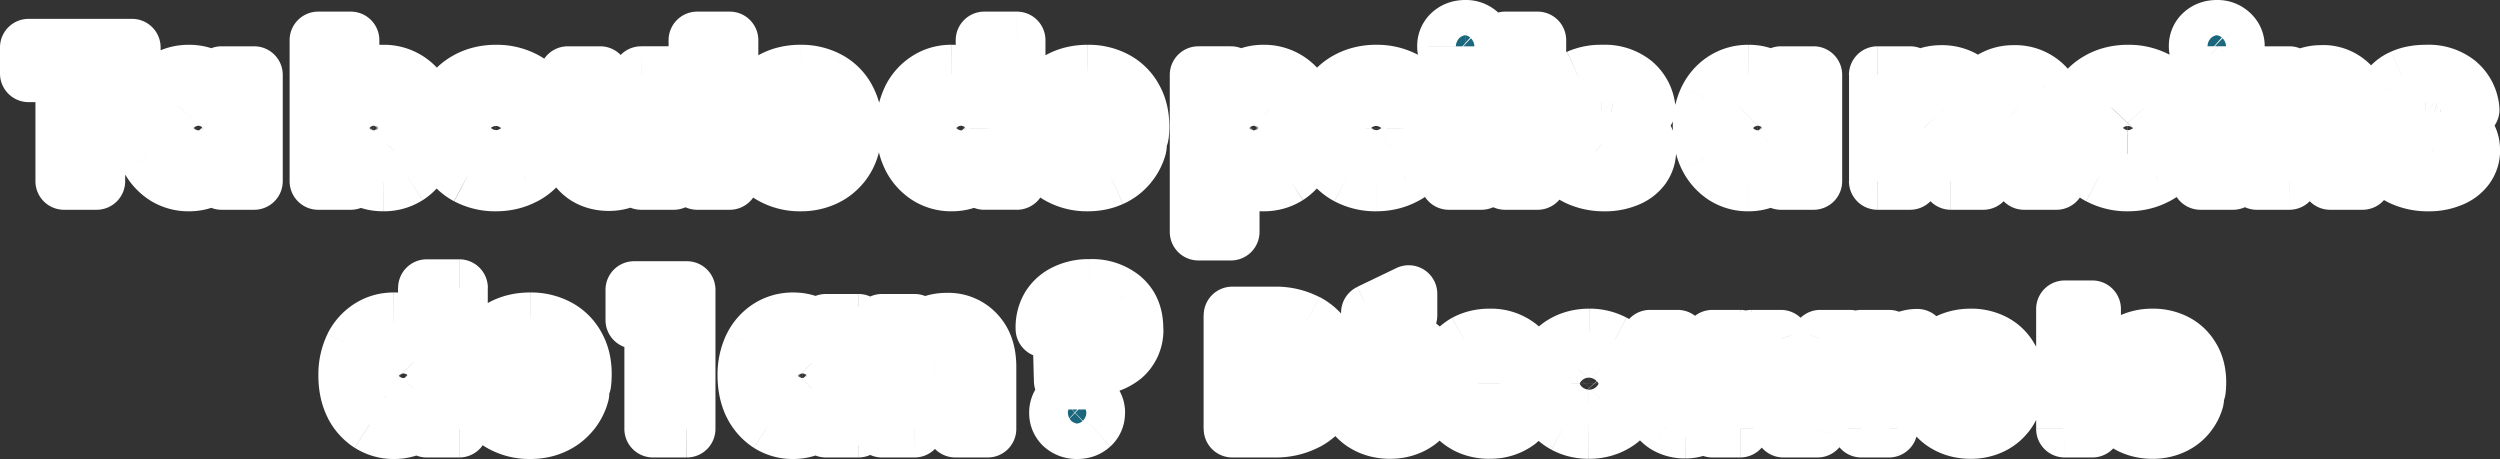
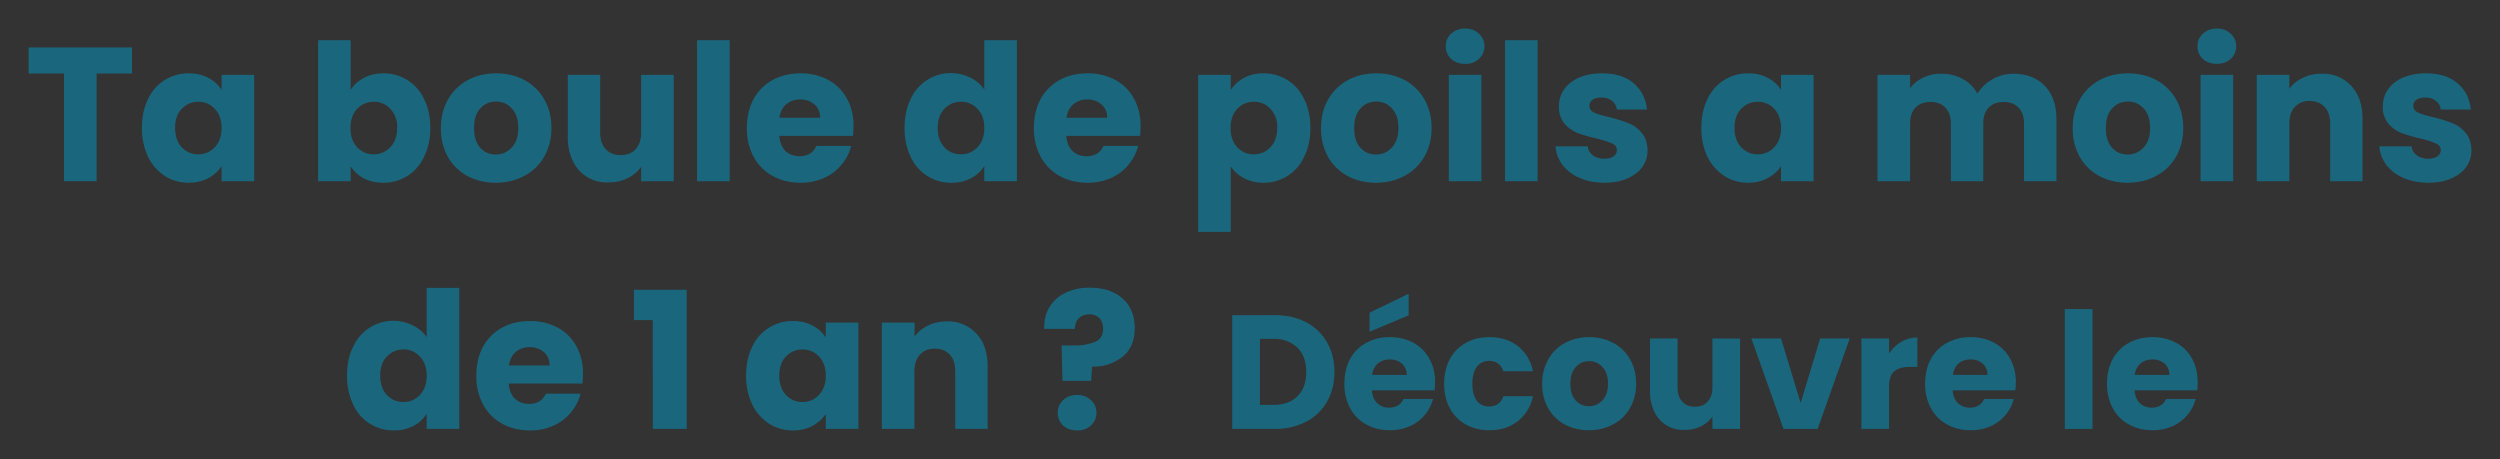
<svg xmlns="http://www.w3.org/2000/svg" id="svg3" width="262.42" height="48.18" fill="none" version="1.1">
  <rect width="100%" height="100%" fill="#333333" stroke="none" />
  <mask id="path-1-outside-1_216_207" width="264" height="50" x="-3" y="-3" fill="#000" maskUnits="userSpaceOnUse">
-     <path id="rect1" fill="#fff" d="M-3-3h264v50H-3z" />
    <path id="path1" d="M11.84 2.96V5.7H8.12V17H4.7V5.7H.98V2.96Zm1.04 8.44c0-1.15.21-2.15.64-3.02a4.62 4.62 0 0 1 4.28-2.7c.79 0 1.47.16 2.06.48.6.32 1.06.74 1.38 1.26V5.84h3.42V17h-3.42v-1.58c-.33.52-.8.94-1.4 1.26-.59.32-1.27.48-2.06.48-.9 0-1.73-.23-2.48-.7a5.06 5.06 0 0 1-1.78-2.02 6.89 6.89 0 0 1-.64-3.04zm8.36.02c0-.85-.24-1.53-.72-2.02a2.28 2.28 0 0 0-1.72-.74c-.68 0-1.26.25-1.74.74-.47.48-.7 1.15-.7 2 0 .85.23 1.53.7 2.04.48.5 1.06.74 1.74.74a2.3 2.3 0 0 0 1.72-.74c.48-.5.72-1.17.72-2.02zm13.55-4c.32-.52.78-.94 1.38-1.26.6-.32 1.29-.48 2.06-.48a4.62 4.62 0 0 1 4.26 2.7c.44.87.66 1.87.66 3.02s-.22 2.16-.66 3.04a4.62 4.62 0 0 1-4.26 2.72c-.78 0-1.47-.15-2.06-.46a3.71 3.71 0 0 1-1.38-1.26V17h-3.42V2.2h3.42zm4.88 3.98a2.7 2.7 0 0 0-.72-2 2.3 2.3 0 0 0-1.74-.74c-.68 0-1.26.25-1.74.74-.46.5-.7 1.17-.7 2.02 0 .85.24 1.53.7 2.02.48.5 1.06.74 1.74.74.68 0 1.26-.25 1.74-.74.48-.5.72-1.19.72-2.04zm10.36 5.76c-1.1 0-2.08-.23-2.96-.7a5.21 5.21 0 0 1-2.06-2 6.04 6.04 0 0 1-.74-3.04c0-1.15.25-2.15.76-3.02.5-.88 1.2-1.55 2.08-2.02.88-.47 1.86-.7 2.96-.7 1.09 0 2.08.23 2.96.7A5.14 5.14 0 0 1 55.1 8.4c.5.87.76 1.87.76 3.02s-.26 2.16-.78 3.04a5.18 5.18 0 0 1-2.1 2c-.88.47-1.87.7-2.96.7zm0-2.96c.65 0 1.2-.24 1.66-.72.46-.48.7-1.17.7-2.06 0-.9-.23-1.58-.68-2.06a2.13 2.13 0 0 0-1.64-.72c-.67 0-1.22.24-1.66.72-.44.47-.66 1.15-.66 2.06 0 .9.21 1.58.64 2.06.44.48.98.72 1.64.72zM68.7 5.84V17h-3.42v-1.52c-.35.5-.82.9-1.42 1.2-.59.3-1.24.44-1.96.44a3.9 3.9 0 0 1-3.78-2.22 5.62 5.62 0 0 1-.54-2.54V5.84h3.4v6.06c0 .75.2 1.33.58 1.74.39.41.9.62 1.56.62.67 0 1.2-.2 1.58-.62.39-.41.58-1 .58-1.74V5.84Zm5.88-3.64V17h-3.42V2.2Zm13 9.04c0 .32-.02.65-.06 1h-7.74c.05.7.27 1.23.66 1.6.4.36.88.54 1.46.54.85 0 1.44-.36 1.78-1.08h3.64a5 5 0 0 1-1.02 1.98 4.96 4.96 0 0 1-1.82 1.38c-.74.33-1.56.5-2.46.5-1.1 0-2.07-.23-2.92-.7a4.98 4.98 0 0 1-2-2 6.17 6.17 0 0 1-.72-3.04c0-1.16.23-2.17.7-3.04a4.98 4.98 0 0 1 2-2c.85-.47 1.83-.7 2.94-.7a6 6 0 0 1 2.88.68c.84.45 1.49 1.1 1.96 1.94.48.84.72 1.82.72 2.94zm-3.5-.9c0-.59-.2-1.05-.6-1.4a2.2 2.2 0 0 0-1.5-.52 2.2 2.2 0 0 0-1.46.5c-.39.33-.63.8-.72 1.42zm8.86 1.06c0-1.15.21-2.15.64-3.02a4.62 4.62 0 0 1 6.28-2.24c.61.3 1.1.72 1.44 1.24V2.2h3.42V17h-3.42v-1.6a3.5 3.5 0 0 1-1.38 1.28c-.59.32-1.27.48-2.06.48a4.62 4.62 0 0 1-4.28-2.72 6.89 6.89 0 0 1-.64-3.04zm8.36.02c0-.85-.24-1.53-.72-2.02a2.28 2.28 0 0 0-1.72-.74c-.68 0-1.26.25-1.74.74-.47.48-.7 1.15-.7 2 0 .85.23 1.53.7 2.04.48.5 1.06.74 1.74.74a2.3 2.3 0 0 0 1.72-.74c.48-.5.72-1.17.72-2.02zm16.41-.18c0 .32-.02.65-.06 1h-7.74c.06.7.28 1.23.66 1.6.4.36.89.54 1.46.54.86 0 1.45-.36 1.78-1.08h3.64c-.18.73-.52 1.4-1.02 1.98a4.97 4.97 0 0 1-1.82 1.38 5.9 5.9 0 0 1-2.46.5 5.98 5.98 0 0 1-2.92-.7 4.98 4.98 0 0 1-2-2 6.17 6.17 0 0 1-.72-3.04c0-1.16.24-2.17.7-3.04a4.98 4.98 0 0 1 2-2c.86-.47 1.84-.7 2.94-.7a6 6 0 0 1 2.88.68c.84.45 1.5 1.1 1.96 1.94.48.84.72 1.82.72 2.94zm-3.5-.9c0-.59-.2-1.05-.6-1.4a2.2 2.2 0 0 0-1.5-.52 2.2 2.2 0 0 0-1.46.5c-.38.33-.62.8-.72 1.42zm12.97-2.92c.33-.52.79-.94 1.38-1.26a4.23 4.23 0 0 1 2.06-.48 4.62 4.62 0 0 1 4.26 2.7c.44.87.66 1.87.66 3.02s-.22 2.16-.66 3.04a4.62 4.62 0 0 1-4.26 2.72 4.3 4.3 0 0 1-2.06-.48 3.77 3.77 0 0 1-1.38-1.24v6.88h-3.42V5.84h3.42zm4.88 3.98a2.7 2.7 0 0 0-.72-2 2.3 2.3 0 0 0-1.74-.74c-.68 0-1.26.25-1.74.74-.47.5-.7 1.17-.7 2.02 0 .85.23 1.53.7 2.02.48.5 1.06.74 1.74.74.68 0 1.26-.25 1.74-.74.48-.5.72-1.19.72-2.04zm10.35 5.76c-1.1 0-2.08-.23-2.96-.7a5.21 5.21 0 0 1-2.06-2 6.04 6.04 0 0 1-.74-3.04c0-1.15.25-2.15.76-3.02.5-.88 1.2-1.55 2.08-2.02.88-.47 1.87-.7 2.96-.7 1.1 0 2.08.23 2.96.7a5.14 5.14 0 0 1 2.08 2.02c.5.87.76 1.87.76 3.02s-.26 2.16-.78 3.04c-.5.87-1.2 1.53-2.1 2-.88.47-1.87.7-2.96.7zm0-2.96c.65 0 1.2-.24 1.66-.72.47-.48.7-1.17.7-2.06 0-.9-.23-1.58-.68-2.06a2.13 2.13 0 0 0-1.64-.72c-.67 0-1.22.24-1.66.72-.44.47-.66 1.15-.66 2.06 0 .9.21 1.58.64 2.06.44.48.99.72 1.64.72zm9.37-9.52c-.6 0-1.09-.17-1.48-.52-.37-.36-.56-.8-.56-1.32 0-.53.2-.97.56-1.32.4-.36.88-.54 1.48-.54s1.07.18 1.44.54c.4.35.58.79.58 1.32 0 .52-.19.96-.58 1.32a2 2 0 0 1-1.44.52zm1.7 1.16V17h-3.42V5.84Zm5.9-3.64V17h-3.42V2.2Zm7.02 14.96c-.97 0-1.84-.17-2.6-.5a4.48 4.48 0 0 1-1.8-1.36 3.65 3.65 0 0 1-.74-1.96h3.38c.04.39.22.7.54.94.32.24.71.36 1.18.36.43 0 .75-.08.98-.24.24-.17.36-.4.36-.66 0-.32-.17-.55-.5-.7a9.26 9.26 0 0 0-1.62-.52c-.8-.19-1.47-.38-2-.58a3.6 3.6 0 0 1-1.38-.98 2.7 2.7 0 0 1-.58-1.82c0-.64.17-1.22.52-1.74.36-.53.88-.95 1.56-1.26.7-.3 1.51-.46 2.46-.46 1.4 0 2.5.35 3.3 1.04.81.7 1.28 1.61 1.4 2.76h-3.16c-.05-.39-.23-.7-.52-.92a1.73 1.73 0 0 0-1.12-.34c-.4 0-.7.08-.92.24a.71.71 0 0 0-.32.62c0 .32.17.56.5.72.35.16.88.32 1.6.48.83.21 1.5.43 2.02.64.52.2.97.53 1.36 1 .4.45.6 1.07.62 1.84 0 .65-.19 1.24-.56 1.76-.36.5-.89.9-1.58 1.2-.68.3-1.47.44-2.38.44zm10.17-5.76c0-1.15.22-2.15.64-3.02a4.62 4.62 0 0 1 4.28-2.7c.79 0 1.47.16 2.06.48.6.32 1.06.74 1.38 1.26V5.84h3.42V17h-3.42v-1.58c-.33.52-.8.94-1.4 1.26-.59.32-1.27.48-2.06.48-.9 0-1.73-.23-2.48-.7a5.06 5.06 0 0 1-1.78-2.02 6.88 6.88 0 0 1-.64-3.04zm8.36.02c0-.85-.24-1.53-.72-2.02a2.28 2.28 0 0 0-1.72-.74c-.68 0-1.26.25-1.74.74-.46.48-.7 1.15-.7 2 0 .85.24 1.53.7 2.04.48.5 1.06.74 1.74.74.68 0 1.26-.25 1.72-.74.48-.5.72-1.17.72-2.02zm24.37-5.7c1.4 0 2.5.42 3.3 1.26.83.84 1.24 2 1.24 3.5V17h-3.4v-6.06c0-.72-.19-1.27-.58-1.66-.37-.4-.89-.6-1.56-.6-.66 0-1.19.2-1.58.6-.37.39-.56.94-.56 1.66V17h-3.4v-6.06c0-.72-.19-1.27-.58-1.66-.37-.4-.89-.6-1.56-.6-.66 0-1.19.2-1.58.6-.37.39-.56.94-.56 1.66V17h-3.42V5.84h3.42v1.4c.35-.47.8-.83 1.36-1.1a4.2 4.2 0 0 1 1.9-.42c.84 0 1.6.18 2.24.54.67.36 1.2.87 1.56 1.54a4.5 4.5 0 0 1 3.76-2.08zm12.02 11.44c-1.1 0-2.08-.23-2.96-.7a5.21 5.21 0 0 1-2.06-2 6.04 6.04 0 0 1-.74-3.04c0-1.15.25-2.15.76-3.02.5-.88 1.2-1.55 2.08-2.02.88-.47 1.86-.7 2.96-.7 1.09 0 2.08.23 2.96.7a5.14 5.14 0 0 1 2.08 2.02c.5.87.76 1.87.76 3.02s-.26 2.16-.78 3.04a5.18 5.18 0 0 1-2.1 2c-.88.47-1.87.7-2.96.7zm0-2.96c.65 0 1.2-.24 1.66-.72.46-.48.7-1.17.7-2.06 0-.9-.23-1.58-.68-2.06a2.13 2.13 0 0 0-1.64-.72c-.67 0-1.22.24-1.66.72-.44.47-.66 1.15-.66 2.06 0 .9.2 1.58.64 2.06s.98.72 1.64.72zm9.37-9.52c-.6 0-1.1-.17-1.48-.52-.37-.36-.56-.8-.56-1.32 0-.53.19-.97.56-1.32a2.1 2.1 0 0 1 1.48-.54c.59 0 1.07.18 1.44.54.39.35.58.79.58 1.32 0 .52-.2.96-.58 1.32a2 2 0 0 1-1.44.52zm1.7 1.16V17h-3.42V5.84Zm9.28-.12A4 4 0 0 1 244.79 7c.79.84 1.18 2 1.18 3.48V17h-3.4v-6.06c0-.75-.2-1.33-.58-1.74-.39-.41-.9-.62-1.56-.62-.65 0-1.17.2-1.56.62-.39.41-.58 1-.58 1.74V17h-3.42V5.84h3.42v1.48c.35-.5.81-.88 1.4-1.16a4.3 4.3 0 0 1 1.98-.44zm11.22 11.44c-.98 0-1.84-.17-2.6-.5a4.48 4.48 0 0 1-1.8-1.36 3.66 3.66 0 0 1-.74-1.96h3.38c.04.39.22.7.54.94.32.24.7.36 1.18.36.42 0 .75-.08.98-.24a.8.8 0 0 0 .35-.66c0-.32-.16-.55-.5-.7a9.26 9.26 0 0 0-1.62-.52 17.5 17.5 0 0 1-2-.58 3.6 3.6 0 0 1-1.38-.98 2.71 2.71 0 0 1-.58-1.82c0-.64.18-1.22.52-1.74.36-.53.88-.95 1.56-1.26a6.2 6.2 0 0 1 2.46-.46c1.4 0 2.5.35 3.3 1.04.82.7 1.29 1.61 1.4 2.76h-3.15c-.06-.39-.23-.7-.52-.92a1.73 1.73 0 0 0-1.12-.34c-.4 0-.71.08-.92.24a.71.71 0 0 0-.32.62c0 .32.16.56.5.72.34.16.88.32 1.6.48.82.21 1.5.43 2.02.64.52.2.97.53 1.36 1 .4.45.6 1.07.62 1.84 0 .65-.2 1.24-.56 1.76-.36.5-.9.9-1.58 1.2-.68.3-1.48.44-2.38.44zM34.4 37.4c0-1.15.21-2.15.64-3.02a4.62 4.62 0 0 1 6.28-2.24c.61.3 1.1.72 1.44 1.24V28.2h3.42V43h-3.42v-1.6a3.5 3.5 0 0 1-1.38 1.28c-.59.32-1.27.48-2.06.48a4.62 4.62 0 0 1-4.28-2.72 6.89 6.89 0 0 1-.64-3.04zm8.36.02c0-.85-.24-1.53-.72-2.02a2.28 2.28 0 0 0-1.72-.74c-.68 0-1.26.25-1.74.74-.47.48-.7 1.15-.7 2 0 .85.23 1.53.7 2.04.48.5 1.06.74 1.74.74a2.3 2.3 0 0 0 1.72-.74c.48-.5.72-1.17.72-2.02zm16.41-.18c0 .32-.02.65-.06 1h-7.74c.06.7.28 1.23.66 1.6.4.36.89.54 1.46.54.86 0 1.45-.36 1.78-1.08h3.64c-.18.73-.52 1.4-1.02 1.98a4.96 4.96 0 0 1-1.82 1.38 5.9 5.9 0 0 1-2.46.5 5.98 5.98 0 0 1-2.92-.7 4.98 4.98 0 0 1-2-2 6.17 6.17 0 0 1-.72-3.04c0-1.16.24-2.17.7-3.04a4.98 4.98 0 0 1 2-2c.86-.47 1.84-.7 2.94-.7a6 6 0 0 1 2.88.68c.84.45 1.5 1.1 1.96 1.94.48.84.72 1.82.72 2.94zm-3.5-.9c0-.59-.2-1.05-.6-1.4a2.2 2.2 0 0 0-1.5-.52 2.2 2.2 0 0 0-1.46.5c-.38.33-.62.8-.72 1.42zm8.85-4.76V28.4h5.54V43H66.5V31.58ZM76.3 37.4c0-1.15.22-2.15.64-3.02a4.62 4.62 0 0 1 4.28-2.7c.79 0 1.48.16 2.06.48.6.32 1.06.74 1.38 1.26v-1.58h3.42V43h-3.42v-1.58c-.33.52-.8.94-1.4 1.26a4.2 4.2 0 0 1-2.06.48c-.9 0-1.73-.23-2.48-.7a5.06 5.06 0 0 1-1.78-2.02 6.89 6.89 0 0 1-.64-3.04zm8.36.02c0-.85-.24-1.53-.72-2.02a2.28 2.28 0 0 0-1.72-.74c-.68 0-1.26.25-1.74.74-.46.48-.7 1.15-.7 2 0 .85.24 1.53.7 2.04.48.5 1.06.74 1.74.74.68 0 1.26-.25 1.72-.74.48-.5.72-1.17.72-2.02zm12.7-5.7a4 4 0 0 1 3.12 1.28c.78.84 1.18 2 1.18 3.48V43h-3.4v-6.06c0-.75-.2-1.33-.58-1.74-.39-.41-.9-.62-1.56-.62s-1.18.2-1.56.62c-.39.41-.58 1-.58 1.74V43h-3.42V31.84h3.42v1.48c.34-.5.81-.88 1.4-1.16.58-.3 1.24-.44 1.98-.44zm15.01-3.54c1.43 0 2.57.37 3.42 1.12.87.75 1.3 1.8 1.3 3.16 0 1.25-.41 2.23-1.24 2.94a4.9 4.9 0 0 1-3.24 1.06l-.1 1.5h-3l-.1-3.72h1.2a5.7 5.7 0 0 0 2.34-.38c.55-.25.82-.71.82-1.38 0-.47-.12-.83-.38-1.1a1.4 1.4 0 0 0-1.06-.4c-.48 0-.85.14-1.12.42-.26.27-.4.63-.4 1.1h-3.22c-.02-.81.14-1.55.5-2.2a3.9 3.9 0 0 1 1.64-1.54 5.6 5.6 0 0 1 2.64-.58zm-1.32 14.98c-.6 0-1.1-.17-1.48-.52-.37-.36-.56-.8-.56-1.32 0-.53.19-.98.56-1.34a2.1 2.1 0 0 1 1.48-.54 2 2 0 0 1 1.44.54c.39.36.58.8.58 1.34 0 .52-.2.96-.58 1.32a2 2 0 0 1-1.44.52zm20.75-12.1a7.1 7.1 0 0 1 3.3.75c.93.5 1.66 1.2 2.17 2.11.52.9.78 1.93.78 3.11 0 1.17-.26 2.2-.78 3.11a5.21 5.21 0 0 1-2.2 2.11 6.9 6.9 0 0 1-3.27.75h-4.48V31.07Zm-.2 9.42c1.1 0 1.96-.3 2.58-.9.6-.6.91-1.45.91-2.55 0-1.1-.3-1.95-.91-2.56a3.47 3.47 0 0 0-2.57-.92h-1.38v6.93zm17.02-2.38c0 .28-.02.56-.05.85h-6.58c.04.6.23 1.05.56 1.36.34.31.75.46 1.24.46.73 0 1.23-.3 1.51-.91h3.1a4.2 4.2 0 0 1-.87 1.68c-.4.5-.92.89-1.55 1.17a5 5 0 0 1-2.09.43c-.93 0-1.75-.2-2.48-.6-.72-.4-1.3-.96-1.7-1.7-.4-.74-.61-1.6-.61-2.58 0-.99.2-1.85.6-2.59.4-.73.97-1.3 1.7-1.7.72-.4 1.55-.6 2.5-.6a5 5 0 0 1 2.44.59 4.1 4.1 0 0 1 1.67 1.65c.4.7.6 1.54.6 2.5zm-2.98-.76c0-.5-.17-.9-.5-1.2a1.92 1.92 0 0 0-1.28-.43c-.49 0-.9.14-1.24.42a1.9 1.9 0 0 0-.61 1.2zm.2-6.26-4.09 1.72v-2l4.1-1.98zm3.73 7.18c0-.99.2-1.85.6-2.59.4-.73.97-1.3 1.68-1.7.73-.4 1.55-.6 2.48-.6 1.2 0 2.19.32 2.98.94a4.4 4.4 0 0 1 1.58 2.64h-3.1c-.26-.73-.76-1.09-1.5-1.09-.54 0-.97.21-1.28.63-.32.4-.48 1-.48 1.77s.16 1.36.48 1.78c.31.41.74.61 1.27.61.75 0 1.25-.36 1.52-1.08h3.09a4.45 4.45 0 0 1-1.58 2.61c-.8.64-1.8.96-2.98.96-.93 0-1.75-.2-2.48-.6a4.26 4.26 0 0 1-1.68-1.7c-.4-.74-.6-1.6-.6-2.58zm15.2 4.88c-.94 0-1.78-.2-2.52-.6a4.43 4.43 0 0 1-1.75-1.7 5.14 5.14 0 0 1-.63-2.58 5 5 0 0 1 .64-2.57 4.37 4.37 0 0 1 1.77-1.72c.75-.4 1.59-.6 2.52-.6.93 0 1.76.2 2.51.6.75.4 1.34.97 1.77 1.72.43.74.65 1.6.65 2.57 0 .97-.22 1.83-.67 2.58a4.38 4.38 0 0 1-1.78 1.7c-.75.4-1.59.6-2.52.6zm0-2.52c.55 0 1.02-.2 1.4-.61.4-.41.6-1 .6-1.75 0-.76-.2-1.35-.58-1.75a1.81 1.81 0 0 0-1.4-.62c-.56 0-1.03.2-1.4.62-.38.4-.57.98-.57 1.75 0 .76.19 1.34.55 1.75.37.4.84.61 1.4.61zm15.87-7.1V43h-2.91v-1.3c-.3.43-.7.77-1.2 1.03-.5.25-1.06.37-1.67.37a3.32 3.32 0 0 1-3.21-1.89 4.77 4.77 0 0 1-.47-2.15V33.5h2.9v5.16c0 .63.16 1.12.49 1.47.33.36.77.53 1.32.53.57 0 1.02-.17 1.35-.53.32-.35.49-.84.49-1.47V33.5zm6.35 6.76 2.06-6.77h3.1L188.77 43h-3.6l-3.36-9.49h3.11zm9.28-5.18c.34-.53.77-.93 1.28-1.23.5-.3 1.07-.46 1.7-.46v3.08h-.8c-.73 0-1.27.16-1.63.47-.37.31-.55.85-.55 1.64V43h-2.9v-9.49h2.9zm13.3 3c0 .28 0 .56-.04.85h-6.58c.04.6.23 1.05.56 1.36.34.31.75.46 1.24.46.73 0 1.23-.3 1.51-.91h3.1a4.17 4.17 0 0 1-.87 1.68c-.4.5-.92.89-1.55 1.17a5 5 0 0 1-2.09.43c-.93 0-1.75-.2-2.48-.6-.72-.4-1.3-.96-1.7-1.7-.4-.74-.61-1.6-.61-2.58 0-.99.2-1.85.6-2.59.4-.73.97-1.3 1.7-1.7.72-.4 1.55-.6 2.5-.6a5 5 0 0 1 2.44.59 4.1 4.1 0 0 1 1.67 1.64c.4.72.6 1.55.6 2.5zm-2.97-.76c0-.5-.17-.9-.5-1.2a1.92 1.92 0 0 0-1.28-.43c-.49 0-.9.14-1.24.42-.33.29-.53.69-.61 1.2zm11.02-6.92V43h-2.9V30.42Zm11.05 7.68c0 .28-.02.56-.05.85h-6.58c.05.6.23 1.05.56 1.36.34.31.76.46 1.24.46.73 0 1.23-.3 1.52-.91h3.09a4.17 4.17 0 0 1-.87 1.68c-.4.5-.92.89-1.54 1.17a5 5 0 0 1-2.1.43c-.92 0-1.75-.2-2.48-.6a4.28 4.28 0 0 1-1.7-1.7c-.4-.74-.6-1.6-.6-2.58 0-.99.19-1.85.59-2.59.4-.73.97-1.3 1.7-1.7.72-.4 1.56-.6 2.5-.6a5 5 0 0 1 2.44.59 4.1 4.1 0 0 1 1.67 1.64c.4.72.61 1.55.61 2.5zm-2.97-.76c0-.5-.17-.9-.51-1.2a1.9 1.9 0 0 0-1.28-.43c-.49 0-.9.14-1.24.42-.33.29-.53.69-.61 1.2z" />
  </mask>
  <path id="path2" fill="#1a677d" d="M13.86 4.98v2.74h-3.72v11.3H6.72V7.72H3V4.98Zm1.04 8.44c0-1.15.21-2.15.64-3.02a4.62 4.62 0 0 1 4.28-2.7c.78 0 1.47.16 2.06.48.6.32 1.06.74 1.38 1.26V7.86h3.42v11.16h-3.42v-1.58c-.34.52-.8.94-1.4 1.26-.59.32-1.28.48-2.06.48-.91 0-1.74-.23-2.48-.7a5.06 5.06 0 0 1-1.78-2.02 6.89 6.89 0 0 1-.64-3.04zm8.36.02c0-.85-.24-1.53-.72-2.02a2.28 2.28 0 0 0-1.72-.74c-.68 0-1.26.25-1.74.74-.47.48-.7 1.15-.7 2 0 .85.23 1.53.7 2.04.48.5 1.06.74 1.74.74a2.3 2.3 0 0 0 1.72-.74c.48-.5.72-1.17.72-2.02zm13.55-4c.32-.52.78-.94 1.38-1.26.6-.32 1.29-.48 2.06-.48a4.62 4.62 0 0 1 4.26 2.7c.44.87.66 1.87.66 3.02s-.22 2.16-.66 3.04a4.62 4.62 0 0 1-4.26 2.72c-.79 0-1.47-.15-2.06-.46a3.71 3.71 0 0 1-1.38-1.26v1.56h-3.42V4.22h3.42zm4.88 3.98a2.7 2.7 0 0 0-.72-2 2.3 2.3 0 0 0-1.74-.74c-.68 0-1.26.25-1.74.74-.47.5-.7 1.17-.7 2.02 0 .85.23 1.53.7 2.02.48.5 1.06.74 1.74.74.68 0 1.26-.25 1.74-.74.48-.5.72-1.19.72-2.04zm10.35 5.76a6.19 6.19 0 0 1-2.96-.7 5.21 5.21 0 0 1-2.06-2 6.04 6.04 0 0 1-.74-3.04c0-1.15.26-2.15.76-3.02a5.18 5.18 0 0 1 2.08-2.02c.88-.47 1.87-.7 2.96-.7 1.1 0 2.08.23 2.96.7a5.14 5.14 0 0 1 2.08 2.02c.51.87.76 1.87.76 3.02s-.26 2.16-.78 3.04c-.5.87-1.2 1.53-2.1 2-.88.47-1.86.7-2.96.7zm0-2.96c.66 0 1.21-.24 1.66-.72.47-.48.7-1.17.7-2.06 0-.9-.22-1.58-.68-2.06a2.13 2.13 0 0 0-1.64-.72c-.66 0-1.22.24-1.66.72-.44.47-.66 1.15-.66 2.06 0 .9.22 1.58.64 2.06.44.48.99.72 1.64.72zm18.68-8.36v11.16H67.3V17.5c-.35.5-.82.9-1.42 1.2-.59.3-1.24.44-1.96.44a3.9 3.9 0 0 1-3.78-2.22 5.62 5.62 0 0 1-.54-2.54V7.86H63v6.06c0 .75.2 1.33.58 1.74.38.41.9.62 1.56.62s1.2-.2 1.58-.62c.38-.41.58-1 .58-1.74V7.86Zm5.87-3.64v14.8h-3.42V4.22Zm13 9.04c0 .32-.02.65-.06 1H81.8c.06.7.28 1.23.66 1.6.4.36.89.54 1.46.54.86 0 1.45-.36 1.78-1.08h3.64c-.18.73-.52 1.4-1.02 1.98a4.96 4.96 0 0 1-1.82 1.38 5.9 5.9 0 0 1-2.46.5c-1.1 0-2.06-.23-2.92-.7a4.98 4.98 0 0 1-2-2 6.17 6.17 0 0 1-.72-3.04c0-1.16.24-2.17.7-3.04a4.98 4.98 0 0 1 2-2c.86-.47 1.84-.7 2.94-.7a6 6 0 0 1 2.88.68c.84.45 1.5 1.1 1.96 1.94.48.84.72 1.82.72 2.94zm-3.5-.9c0-.59-.2-1.05-.6-1.4a2.2 2.2 0 0 0-1.5-.52 2.2 2.2 0 0 0-1.46.5c-.38.33-.62.8-.72 1.42zm8.86 1.06c0-1.15.22-2.15.64-3.02a4.62 4.62 0 0 1 6.28-2.24c.62.3 1.1.72 1.45 1.24V4.22h3.42v14.8h-3.42v-1.6c-.32.53-.78.96-1.39 1.28a4.2 4.2 0 0 1-2.06.48 4.62 4.62 0 0 1-4.28-2.72 6.89 6.89 0 0 1-.64-3.04zm8.37.02c0-.85-.24-1.53-.72-2.02a2.28 2.28 0 0 0-1.73-.74c-.68 0-1.26.25-1.74.74-.46.48-.7 1.15-.7 2 0 .85.24 1.53.7 2.04.48.5 1.06.74 1.74.74.68 0 1.26-.25 1.73-.74.48-.5.72-1.17.72-2.02zm16.4-.18c0 .32-.01.65-.05 1h-7.74c.05.7.27 1.23.66 1.6.4.36.89.54 1.46.54.85 0 1.45-.36 1.78-1.08h3.64a5 5 0 0 1-1.02 1.98 4.97 4.97 0 0 1-1.82 1.38 5.9 5.9 0 0 1-2.46.5c-1.1 0-2.07-.23-2.92-.7a4.98 4.98 0 0 1-2-2 6.17 6.17 0 0 1-.72-3.04c0-1.16.23-2.17.7-3.04a4.98 4.98 0 0 1 2-2c.85-.47 1.83-.7 2.94-.7a6 6 0 0 1 2.88.68c.84.45 1.5 1.1 1.96 1.94.48.84.72 1.82.72 2.94zm-3.5-.9c0-.59-.2-1.05-.6-1.4a2.2 2.2 0 0 0-1.5-.52 2.2 2.2 0 0 0-1.45.5c-.39.33-.63.8-.72 1.42zm12.97-2.92c.34-.52.8-.94 1.38-1.26a4.23 4.23 0 0 1 2.06-.48 4.62 4.62 0 0 1 4.26 2.7c.44.87.66 1.87.66 3.02s-.22 2.16-.66 3.04a4.62 4.62 0 0 1-4.26 2.72 4.3 4.3 0 0 1-2.06-.48 3.77 3.77 0 0 1-1.38-1.24v6.88h-3.42V7.86h3.42zm4.88 3.98a2.7 2.7 0 0 0-.72-2 2.3 2.3 0 0 0-1.74-.74c-.68 0-1.26.25-1.74.74-.46.5-.7 1.17-.7 2.02 0 .85.24 1.53.7 2.02.48.5 1.06.74 1.74.74.68 0 1.26-.25 1.74-.74.48-.5.72-1.19.72-2.04zm10.36 5.76c-1.1 0-2.08-.23-2.96-.7a5.21 5.21 0 0 1-2.06-2 6.04 6.04 0 0 1-.74-3.04c0-1.15.25-2.15.76-3.02.5-.88 1.2-1.55 2.08-2.02.88-.47 1.86-.7 2.96-.7 1.09 0 2.08.23 2.96.7a5.14 5.14 0 0 1 2.08 2.02c.5.87.76 1.87.76 3.02s-.26 2.16-.78 3.04a5.18 5.18 0 0 1-2.1 2c-.88.47-1.87.7-2.96.7zm0-2.96c.65 0 1.2-.24 1.66-.72.46-.48.7-1.17.7-2.06 0-.9-.23-1.58-.68-2.06a2.13 2.13 0 0 0-1.64-.72c-.67 0-1.22.24-1.66.72-.44.47-.66 1.15-.66 2.06 0 .9.2 1.58.64 2.06s.98.72 1.64.72zm9.37-9.52c-.6 0-1.1-.17-1.48-.52-.37-.36-.56-.8-.56-1.32 0-.53.19-.97.56-1.32A2.1 2.1 0 0 1 153.8 3c.59 0 1.07.18 1.44.54.39.35.58.79.58 1.32 0 .52-.2.96-.58 1.32a2 2 0 0 1-1.44.52zm1.7 1.16v11.16h-3.42V7.86Zm5.9-3.64v14.8h-3.42V4.22Zm7.02 14.96c-.98 0-1.84-.17-2.6-.5a4.48 4.48 0 0 1-1.8-1.36 3.65 3.65 0 0 1-.74-1.96h3.38c.04.39.22.7.54.94.32.24.71.36 1.18.36.42 0 .75-.08.98-.24.24-.17.36-.4.36-.66 0-.32-.17-.55-.5-.7a9.26 9.26 0 0 0-1.62-.52c-.8-.19-1.47-.38-2-.58a3.6 3.6 0 0 1-1.38-.98 2.7 2.7 0 0 1-.58-1.82c0-.64.17-1.22.52-1.74.36-.53.88-.95 1.56-1.26.69-.3 1.51-.46 2.46-.46 1.4 0 2.5.35 3.3 1.04.81.7 1.28 1.61 1.4 2.76h-3.16c-.06-.39-.23-.7-.52-.92a1.73 1.73 0 0 0-1.12-.34c-.4 0-.71.08-.92.24a.71.71 0 0 0-.32.62c0 .32.16.56.5.72.34.16.88.32 1.6.48.82.21 1.5.43 2.02.64.52.2.97.53 1.36 1 .4.45.6 1.07.62 1.84 0 .65-.19 1.24-.56 1.76-.36.5-.89.9-1.58 1.2-.68.3-1.48.44-2.38.44zm10.17-5.76c0-1.15.21-2.15.64-3.02a4.62 4.62 0 0 1 4.28-2.7c.78 0 1.47.16 2.06.48.6.32 1.06.74 1.38 1.26V7.86h3.42v11.16h-3.42v-1.58c-.34.52-.8.94-1.4 1.26-.59.32-1.28.48-2.06.48-.9 0-1.74-.23-2.48-.7a5.06 5.06 0 0 1-1.78-2.02 6.88 6.88 0 0 1-.64-3.04zm8.36.02c0-.85-.24-1.53-.72-2.02a2.28 2.28 0 0 0-1.72-.74c-.68 0-1.26.25-1.74.74-.47.48-.7 1.15-.7 2 0 .85.23 1.53.7 2.04.48.5 1.06.74 1.74.74a2.3 2.3 0 0 0 1.72-.74c.48-.5.72-1.17.72-2.02zm24.37-5.7c1.39 0 2.49.42 3.3 1.26.83.84 1.24 2 1.24 3.5v6.52h-3.4v-6.06c0-.72-.2-1.27-.58-1.66-.37-.4-.9-.6-1.56-.6-.67 0-1.2.2-1.58.6-.37.39-.56.94-.56 1.66v6.06h-3.4v-6.06c0-.72-.2-1.27-.58-1.66-.37-.4-.9-.6-1.56-.6-.67 0-1.2.2-1.58.6-.37.39-.56.94-.56 1.66v6.06h-3.42V7.86h3.42v1.4c.35-.47.8-.83 1.36-1.1a4.2 4.2 0 0 1 1.9-.42c.84 0 1.59.18 2.24.54a3.8 3.8 0 0 1 1.56 1.54 4.5 4.5 0 0 1 3.76-2.08zm12.01 11.44c-1.1 0-2.08-.23-2.96-.7a5.21 5.21 0 0 1-2.06-2 6.04 6.04 0 0 1-.74-3.04c0-1.15.26-2.15.76-3.02.5-.88 1.2-1.55 2.08-2.02.88-.47 1.87-.7 2.96-.7 1.1 0 2.08.23 2.96.7a5.14 5.14 0 0 1 2.08 2.02c.5.87.76 1.87.76 3.02s-.26 2.16-.78 3.04c-.5.87-1.2 1.53-2.1 2-.88.47-1.86.7-2.96.7zm0-2.96c.66 0 1.2-.24 1.66-.72.47-.48.7-1.17.7-2.06 0-.9-.22-1.58-.68-2.06a2.13 2.13 0 0 0-1.64-.72c-.66 0-1.22.24-1.66.72-.44.47-.66 1.15-.66 2.06 0 .9.22 1.58.64 2.06.44.48.99.72 1.64.72zm9.38-9.52c-.6 0-1.1-.17-1.48-.52-.38-.36-.56-.8-.56-1.32 0-.53.18-.97.56-1.32.38-.36.88-.54 1.48-.54.58 0 1.06.18 1.44.54.38.35.58.79.58 1.32 0 .52-.2.96-.58 1.32-.38.35-.86.52-1.44.52zm1.7 1.16v11.16h-3.42V7.86Zm9.28-.12a4 4 0 0 1 3.12 1.28c.78.84 1.18 2 1.18 3.48v6.52h-3.4v-6.06c0-.75-.2-1.33-.58-1.74-.4-.41-.91-.62-1.56-.62a2 2 0 0 0-1.56.62c-.4.41-.58 1-.58 1.74v6.06h-3.42V7.86h3.42v1.48c.34-.5.8-.88 1.4-1.16.58-.3 1.24-.44 1.98-.44zm11.21 11.44c-.97 0-1.84-.17-2.6-.5a4.48 4.48 0 0 1-1.8-1.36 3.66 3.66 0 0 1-.74-1.96h3.38c.04.39.22.7.54.94.32.24.72.36 1.18.36.43 0 .76-.08.98-.24.24-.17.36-.4.36-.66 0-.32-.16-.55-.5-.7a9.26 9.26 0 0 0-1.62-.52 17.5 17.5 0 0 1-2-.58 3.6 3.6 0 0 1-1.38-.98 2.71 2.71 0 0 1-.58-1.82c0-.64.18-1.22.52-1.74.36-.53.88-.95 1.56-1.26a6.2 6.2 0 0 1 2.46-.46c1.4 0 2.5.35 3.3 1.04.82.7 1.28 1.61 1.4 2.76h-3.16a1.3 1.3 0 0 0-.52-.92 1.73 1.73 0 0 0-1.12-.34c-.4 0-.7.08-.92.24a.71.71 0 0 0-.32.62c0 .32.17.56.5.72.35.16.88.32 1.6.48.83.21 1.5.43 2.02.64.52.2.98.53 1.36 1 .4.45.6 1.07.62 1.84a2.9 2.9 0 0 1-.56 1.76c-.36.5-.88.9-1.58 1.2-.68.3-1.47.44-2.38.44zM36.43 39.42c0-1.15.2-2.15.64-3.02a4.62 4.62 0 0 1 6.28-2.24c.6.3 1.09.72 1.44 1.24v-5.18h3.42v14.8h-3.42v-1.6a3.5 3.5 0 0 1-1.38 1.28 4.3 4.3 0 0 1-2.06.48 4.62 4.62 0 0 1-4.28-2.72 6.89 6.89 0 0 1-.64-3.04zm8.36.02c0-.85-.24-1.53-.72-2.02a2.28 2.28 0 0 0-1.72-.74c-.68 0-1.26.25-1.74.74-.47.48-.7 1.15-.7 2 0 .85.23 1.53.7 2.04.48.5 1.06.74 1.74.74a2.3 2.3 0 0 0 1.72-.74c.48-.5.72-1.17.72-2.02zm16.4-.18c0 .32-.01.65-.05 1H53.4c.05.7.27 1.23.66 1.6.4.36.89.54 1.46.54.85 0 1.45-.36 1.78-1.08h3.64a5 5 0 0 1-1.02 1.98 4.96 4.96 0 0 1-1.82 1.38 5.9 5.9 0 0 1-2.46.5c-1.1 0-2.07-.23-2.92-.7a4.98 4.98 0 0 1-2-2 6.17 6.17 0 0 1-.72-3.04c0-1.16.23-2.17.7-3.04a4.98 4.98 0 0 1 2-2c.85-.47 1.83-.7 2.94-.7a6 6 0 0 1 2.88.68c.84.45 1.5 1.1 1.96 1.94.48.84.72 1.82.72 2.94zm-3.5-.9c0-.59-.2-1.05-.6-1.4a2.2 2.2 0 0 0-1.5-.52 2.2 2.2 0 0 0-1.45.5c-.39.33-.63.8-.72 1.42zm8.85-4.76v-3.18h5.54v14.6h-3.56V33.6Zm11.78 5.82c0-1.15.21-2.15.64-3.02a4.62 4.62 0 0 1 4.28-2.7c.79 0 1.47.16 2.06.48.6.32 1.06.74 1.38 1.26v-1.58h3.42v11.16h-3.42v-1.58c-.33.52-.8.94-1.4 1.26-.59.32-1.27.48-2.06.48-.9 0-1.73-.23-2.48-.7a5.06 5.06 0 0 1-1.78-2.02 6.89 6.89 0 0 1-.64-3.04zm8.36.02c0-.85-.24-1.53-.72-2.02a2.28 2.28 0 0 0-1.72-.74c-.68 0-1.26.25-1.74.74-.47.48-.7 1.15-.7 2 0 .85.23 1.53.7 2.04.48.5 1.06.74 1.74.74a2.3 2.3 0 0 0 1.72-.74c.48-.5.72-1.17.72-2.02zm12.7-5.7a4 4 0 0 1 3.11 1.28c.8.84 1.18 2 1.18 3.48v6.52h-3.4v-6.06c0-.75-.19-1.33-.58-1.74-.38-.41-.9-.62-1.56-.62-.65 0-1.17.2-1.56.62-.38.41-.58 1-.58 1.74v6.06h-3.42V33.86H96v1.48c.35-.5.82-.88 1.4-1.16.6-.3 1.25-.44 1.98-.44zm15-3.54c1.44 0 2.58.37 3.43 1.12.87.75 1.3 1.8 1.3 3.16 0 1.25-.41 2.23-1.24 2.94a4.9 4.9 0 0 1-3.24 1.06l-.1 1.5h-3l-.1-3.72h1.2a5.7 5.7 0 0 0 2.34-.38c.55-.25.82-.71.82-1.38 0-.47-.13-.83-.38-1.1a1.4 1.4 0 0 0-1.06-.4c-.48 0-.85.14-1.12.42-.27.27-.4.63-.4 1.1h-3.22c-.03-.81.14-1.55.5-2.2a3.9 3.9 0 0 1 1.64-1.54 5.6 5.6 0 0 1 2.64-.58zm-1.31 14.98c-.6 0-1.1-.17-1.48-.52-.37-.36-.56-.8-.56-1.32 0-.53.19-.98.56-1.34a2.1 2.1 0 0 1 1.48-.54 2 2 0 0 1 1.44.54c.39.36.58.8.58 1.34 0 .52-.2.96-.58 1.32a2 2 0 0 1-1.44.52zm20.74-12.1c1.26 0 2.36.26 3.3.75.94.5 1.67 1.2 2.18 2.11.52.9.78 1.93.78 3.11 0 1.17-.26 2.2-.78 3.11a5.21 5.21 0 0 1-2.2 2.11 6.9 6.9 0 0 1-3.28.75h-4.47V33.09Zm-.18 9.42c1.1 0 1.95-.3 2.56-.9.61-.6.92-1.45.92-2.55 0-1.1-.3-1.95-.92-2.56a3.47 3.47 0 0 0-2.56-.92h-1.38v6.93zm17-2.38c0 .28-.01.56-.05.85h-6.57c.04.6.23 1.05.56 1.36.34.31.75.46 1.24.46.72 0 1.23-.3 1.51-.91h3.1a4.2 4.2 0 0 1-.87 1.68c-.41.5-.93.89-1.55 1.17a5 5 0 0 1-2.1.43c-.92 0-1.75-.2-2.47-.6-.73-.4-1.3-.96-1.7-1.7a5.24 5.24 0 0 1-.61-2.58c0-.99.2-1.85.59-2.59.4-.73.97-1.3 1.7-1.7a5.1 5.1 0 0 1 2.5-.6c.92 0 1.73.2 2.45.59a4.1 4.1 0 0 1 1.66 1.65c.41.7.62 1.54.62 2.5zm-2.97-.76c0-.5-.17-.9-.51-1.2a1.88 1.88 0 0 0-1.27-.43c-.5 0-.9.14-1.25.42a1.9 1.9 0 0 0-.6 1.2zm.2-6.26-4.1 1.72v-2l4.1-1.98zm3.73 7.18c0-.99.2-1.85.6-2.59.4-.73.96-1.3 1.68-1.7.72-.4 1.55-.6 2.48-.6 1.19 0 2.18.32 2.98.94a4.4 4.4 0 0 1 1.58 2.64h-3.1c-.26-.73-.76-1.09-1.51-1.09-.53 0-.96.21-1.28.63-.31.4-.47 1-.47 1.77s.16 1.36.47 1.78c.32.41.75.61 1.28.61.75 0 1.25-.36 1.51-1.08h3.1a4.45 4.45 0 0 1-1.58 2.61c-.81.64-1.8.96-2.98.96-.93 0-1.76-.2-2.48-.6a4.26 4.26 0 0 1-1.68-1.7c-.4-.74-.6-1.6-.6-2.58zm15.19 4.88c-.93 0-1.77-.2-2.52-.6a4.43 4.43 0 0 1-1.75-1.7 5.14 5.14 0 0 1-.63-2.58 5 5 0 0 1 .65-2.57 4.37 4.37 0 0 1 1.77-1.72c.75-.4 1.58-.6 2.51-.6.93 0 1.77.2 2.52.6.75.4 1.34.97 1.77 1.72.43.74.64 1.6.64 2.57a5 5 0 0 1-.66 2.58 4.38 4.38 0 0 1-1.78 1.7c-.75.4-1.6.6-2.52.6zm0-2.52c.55 0 1.03-.2 1.41-.61.4-.41.6-1 .6-1.75 0-.76-.2-1.35-.58-1.75a1.83 1.83 0 0 0-1.4-.62c-.56 0-1.03.2-1.4.62-.38.4-.57.98-.57 1.75 0 .76.18 1.34.55 1.75.37.4.83.61 1.39.61zm15.87-7.1v9.48h-2.9v-1.3c-.3.43-.7.77-1.21 1.03-.5.25-1.06.37-1.67.37a3.32 3.32 0 0 1-3.21-1.89 4.77 4.77 0 0 1-.46-2.15v-5.55h2.89v5.15c0 .64.17 1.13.5 1.48.32.36.76.53 1.32.53.57 0 1.01-.17 1.34-.53.33-.35.5-.84.5-1.47v-5.16zm6.36 6.76 2.05-6.77h3.1l-3.37 9.49h-3.58l-3.37-9.49h3.11zm9.28-5.18c.34-.53.76-.93 1.27-1.23a3.3 3.3 0 0 1 1.7-.46v3.08h-.8c-.72 0-1.26.16-1.63.47-.36.31-.54.85-.54 1.64v4.4h-2.9v-9.49h2.9zm13.3 3c0 .28-.01.56-.05.85h-6.57c.04.6.23 1.05.56 1.36.34.31.75.46 1.24.46.72 0 1.23-.3 1.51-.91h3.1a4.17 4.17 0 0 1-.87 1.68c-.41.5-.93.89-1.55 1.17a5 5 0 0 1-2.1.43c-.92 0-1.75-.2-2.47-.6-.73-.4-1.3-.96-1.7-1.7a5.24 5.24 0 0 1-.61-2.58c0-.99.2-1.85.59-2.59.4-.73.98-1.3 1.7-1.7a5.1 5.1 0 0 1 2.5-.6c.92 0 1.73.2 2.45.59a4.1 4.1 0 0 1 1.66 1.64c.41.72.62 1.55.62 2.5zm-2.97-.76c0-.5-.17-.9-.51-1.2a1.88 1.88 0 0 0-1.27-.43c-.5 0-.9.14-1.25.42-.32.29-.53.69-.6 1.2zm11.02-6.92v12.58h-2.9V32.44Zm11.05 7.68c0 .28-.02.56-.05.85h-6.58c.04.6.23 1.05.56 1.36.34.31.75.46 1.24.46.73 0 1.23-.3 1.51-.91h3.1a4.17 4.17 0 0 1-.87 1.68c-.4.5-.92.89-1.55 1.17a5 5 0 0 1-2.09.43c-.93 0-1.75-.2-2.48-.6-.73-.4-1.3-.96-1.7-1.7-.4-.74-.61-1.6-.61-2.58 0-.99.2-1.85.6-2.59.4-.73.97-1.3 1.7-1.7.72-.4 1.55-.6 2.5-.6.9 0 1.73.2 2.44.59a4.1 4.1 0 0 1 1.67 1.64c.4.72.6 1.55.6 2.5zm-2.98-.76c0-.5-.17-.9-.5-1.2a1.92 1.92 0 0 0-1.28-.43c-.49 0-.9.14-1.24.42-.33.29-.54.69-.62 1.2z" />
-   <path id="path3" fill="#fff" d="M11.84 2.96h3a3 3 0 0 0-3-3zm0 2.74v3a3 3 0 0 0 3-3zm-3.72 0v-3a3 3 0 0 0-3 3zm0 11.3v3a3 3 0 0 0 3-3zM4.7 17h-3a3 3 0 0 0 3 3zm0-11.3h3a3 3 0 0 0-3-3zm-3.72 0h-3a3 3 0 0 0 3 3zm0-2.74v-3a3 3 0 0 0-3 3zm7.86 0V5.7h6V2.96Zm3-.26H8.12v6h3.72zm-6.72 3V17h6V5.7Zm3 8.3H4.7v6h3.42zm-.42 3V5.7h-6V17Zm-3-14.3H.98v6H4.7Zm-.72 3V2.96h-6V5.7Zm-3 .26h10.86v-6H.98Zm12.54 2.42-2.67-1.36-.02.03Zm1.78-2 1.59 2.54zm4.56-.22-1.44 2.63.03.02zm1.38 1.26-2.55 1.57a3 3 0 0 0 5.55-1.57zm0-1.58v-3a3 3 0 0 0-3 3zm3.42 0h3a3 3 0 0 0-3-3zm0 11.16v3a3 3 0 0 0 3-3zm-3.42 0h-3a3 3 0 0 0 3 3zm0-1.58h3a3 3 0 0 0-5.53-1.62zm-1.4 1.26-1.41-2.65-.03.02zm-4.54-.22-1.62 2.52.03.02zm-1.78-2.02-2.7 1.3c0 .03.02.04.03.06zm7-5.04-2.18 2.06.03.03zm-3.46 0-2.15-2.1zm0 4.04-2.2 2.03.05.06zm3.46 0-2.15-2.1a4.2 4.2 0 0 0-.03.04zm-4.64-2.04c0-.77.14-1.31.33-1.7l-5.38-2.65a9.75 9.75 0 0 0-.95 4.35Zm.32-1.66c.21-.43.45-.67.69-.82l-3.18-5.08a7.91 7.91 0 0 0-2.86 3.18zm.69-.82c.25-.15.53-.24.91-.24v-6c-1.46 0-2.84.38-4.09 1.16zm.91-.24c.37 0 .55.07.62.11l2.88-5.26c-1.1-.6-2.3-.85-3.5-.85Zm.65.13c.18.1.23.17.24.18l5.1-3.14a6.52 6.52 0 0 0-2.52-2.34Zm5.79-1.39V5.84h-6v1.58zm-3 1.42h3.42v-6h-3.42zm.42-3V17h6V5.84Zm3 8.16h-3.42v6h3.42zm-.42 3v-1.58h-6V17Zm-5.53-3.2a.7.7 0 0 1-.28.23l2.82 5.3c1-.54 1.88-1.3 2.52-2.3zm-.3.25c-.08.04-.26.11-.63.11v6c1.2 0 2.4-.25 3.5-.85zm-.63.11a1.6 1.6 0 0 1-.89-.24L13.71 19a7.59 7.59 0 0 0 4.07 1.16zm-.86-.22c-.25-.17-.5-.42-.72-.86l-5.35 2.72a8.06 8.06 0 0 0 2.83 3.18zm-.7-.8c-.2-.42-.34-.97-.34-1.74h-6c0 1.52.29 3 .94 4.35zm8.02-1.72c0-1.44-.42-2.93-1.57-4.11l-4.3 4.18a.67.67 0 0 1-.14-.2c-.01-.05.01-.02.01.13zM22.7 7.34a5.27 5.27 0 0 0-3.9-1.68v6c-.03 0-.13 0-.25-.06a.67.67 0 0 1-.2-.14zm-3.9-1.68c-1.5 0-2.85.58-3.89 1.65l4.3 4.18a.6.6 0 0 1-.18.12.63.63 0 0 1-.23.05zm-3.9 1.65a5.73 5.73 0 0 0-1.54 4.09h6c0-.16.02-.2 0-.15l-.05.1a.76.76 0 0 1-.1.14zm-1.54 4.09c0 1.42.4 2.89 1.5 4.07l4.4-4.06a.57.57 0 0 1 .11.17l-.01-.18zm1.55 4.13a5.34 5.34 0 0 0 3.89 1.65v-6c.03 0 .12 0 .23.05.1.05.17.1.18.12zm3.89 1.65c1.5 0 2.87-.59 3.9-1.68l-4.36-4.12a.6.6 0 0 1 .21-.14.67.67 0 0 1 .25-.06zm3.87-1.65a5.76 5.76 0 0 0 1.57-4.11h-6c0 .15-.02.18 0 .14l.04-.1a.67.67 0 0 1 .09-.11zM34.8 7.42h-3a3 3 0 0 0 5.56 1.57zm1.38-1.26-1.4-2.65zm4.56.22-1.59 2.54zm1.76 2-2.7 1.33.02.03zm0 6.06-2.68-1.34v.01zm-1.76 2.02 1.6 2.54.03-.02zm-4.56.24-1.43 2.63.04.03zm-1.38-1.26 2.53-1.62a3 3 0 0 0-5.53 1.62zm0 1.56v3a3 3 0 0 0 3-3zm-3.42 0h-3a3 3 0 0 0 3 3zm0-14.8v-3a3 3 0 0 0-3 3zm3.42 0h3a3 3 0 0 0-3-3zm4.16 7.2-2.18 2.06.06.06zm-3.48 0-2.15-2.1c0 .02-.02.03-.03.04Zm0 4.04L33.3 15.5l.03.03zm3.48 0 2.15 2.1.03-.04zm-1.6-4.45c0-.01.05-.08.23-.18l-2.82-5.3a6.52 6.52 0 0 0-2.52 2.34Zm.23-.18c.11-.06.3-.13.65-.13v-6a7.3 7.3 0 0 0-3.47.83zm.65-.13c.39 0 .66.09.91.24l3.18-5.08a7.62 7.62 0 0 0-4.09-1.16Zm.91.24c.23.15.46.37.66.79l5.38-2.66a7.78 7.78 0 0 0-2.86-3.21Zm.68.82c.19.37.33.9.33 1.66h6c0-1.53-.3-3.02-.98-4.38zm.33 1.66c0 .76-.14 1.3-.34 1.7l5.37 2.68a9.7 9.7 0 0 0 .97-4.38zm-.35 1.71c-.2.43-.44.67-.69.83l3.25 5.04a7.92 7.92 0 0 0 2.82-3.21zm-.66.8c-.25.16-.52.25-.9.25v6c1.45 0 2.84-.38 4.08-1.16zm-.9.25c-.4 0-.6-.07-.68-.12l-2.78 5.32c1.1.57 2.27.8 3.45.8zm-.63-.1a.73.73 0 0 1-.3-.24l-5.04 3.24a6.71 6.71 0 0 0 2.47 2.27zm-5.82 1.38V17h6v-1.56zm3-1.44h-3.42v6h3.42zm-.42 3V2.2h-6V17Zm-3-11.8h3.42v-6h-3.42zm.42-3v5.22h6V2.2Zm10.88 9.2c0-1.43-.42-2.94-1.6-4.12l-4.24 4.24a.76.76 0 0 1-.16-.24c-.02-.06 0-.03 0 .12Zm-1.54-4.06a5.3 5.3 0 0 0-3.92-1.68v6c-.01 0-.1 0-.22-.05a.68.68 0 0 1-.22-.15zm-3.92-1.68c-1.5 0-2.85.58-3.89 1.65l4.3 4.18a.6.6 0 0 1-.18.12.63.63 0 0 1-.23.05zM33.3 7.34a5.8 5.8 0 0 0-1.52 4.08h6l.01-.16-.04.09a.67.67 0 0 1-.09.11zm-1.52 4.08c0 1.41.4 2.9 1.52 4.08l4.36-4.12a.67.67 0 0 1 .13.2v-.16zm1.55 4.11a5.34 5.34 0 0 0 3.9 1.65v-6c.02 0 .11 0 .22.05s.17.1.18.12zm3.9 1.65c1.5 0 2.85-.58 3.88-1.65l-4.3-4.18a.6.6 0 0 1 .18-.12c.11-.04.2-.05.23-.05zm3.91-1.68a5.83 5.83 0 0 0 1.54-4.1h-6c0 .15-.02.18 0 .15l.03-.08a.56.56 0 0 1 .08-.1zm5.94.96-1.43 2.64.02.01zm-2.06-2-2.61 1.48.02.03zm.02-6.06 2.59 1.51V9.9zm2.08-2.02 1.4 2.65zm5.92 0-1.4 2.65zM55.1 8.4l-2.6 1.5v.01zm-.02 6.06-2.59-1.53v.02zm-2.1 2-1.4-2.66v.01zm-1.3-2.98-2.15-2.1-.03.04zm.02-4.12-2.21 2.03.03.03zm-3.3 0 2.18 2.06.03-.03zm-.02 4.12-2.25 2c.02 0 .03.02.04.03zm1.64.68a3.3 3.3 0 0 1-1.56-.35l-2.8 5.3a9.21 9.21 0 0 0 4.36 1.05zm-1.54-.34c-.37-.2-.66-.47-.9-.87l-5.17 3.02a8.21 8.21 0 0 0 3.22 3.13zm-.88-.84c-.2-.35-.34-.83-.34-1.56h-6c0 1.6.34 3.14 1.13 4.52zm-.34-1.56c0-.7.15-1.16.35-1.5l-5.18-3.03a8.87 8.87 0 0 0-1.17 4.53Zm.36-1.52c.23-.4.51-.67.88-.87l-2.8-5.3a8.14 8.14 0 0 0-3.28 3.17zm.88-.87c.4-.21.9-.35 1.56-.35v-6c-1.54 0-3.01.33-4.37 1.05zm1.56-.35c.65 0 1.15.14 1.55.35l2.81-5.3a9.21 9.21 0 0 0-4.36-1.05Zm1.55.35c.37.2.66.47.89.87l5.2-3a8.14 8.14 0 0 0-3.28-3.17Zm.9.88c.2.35.35.82.35 1.51h6c0-1.6-.36-3.15-1.17-4.53zm.35 1.51a2.8 2.8 0 0 1-.37 1.51L57.67 16a8.86 8.86 0 0 0 1.2-4.57Zm-.37 1.53c-.22.37-.5.64-.9.85l2.78 5.32a8.14 8.14 0 0 0 3.3-3.15zm-.92.86c-.4.21-.9.35-1.55.35v6c1.53 0 3-.33 4.36-1.05zm-1.55 3.39a5.2 5.2 0 0 0 3.84-1.66l-4.36-4.12c.02-.03.1-.1.23-.15a.77.77 0 0 1 .29-.07Zm3.8-1.63a5.81 5.81 0 0 0 1.56-4.15h-6c0 .2-.03.25-.02.22l.05-.1.12-.15zm1.56-4.15c0-1.38-.36-2.91-1.5-4.12l-4.36 4.12a.83.83 0 0 1-.16-.24c0-.03.02.04.02.24zm-1.47-4.09a5.13 5.13 0 0 0-3.85-1.69v6a.8.8 0 0 1-.3-.07.81.81 0 0 1-.27-.18zm-3.85-1.69c-1.49 0-2.85.58-3.87 1.7l4.42 4.05a.82.82 0 0 1-.27.18.75.75 0 0 1-.28.07ZM46.22 7.3a5.86 5.86 0 0 0-1.47 4.12h6l.01-.23v-.05c0 .01 0 .05-.04.1a.94.94 0 0 1-.13.18zm-1.47 4.12c0 1.34.32 2.84 1.4 4.05l4.48-3.98a.84.84 0 0 1 .14.22l-.01-.06-.01-.23Zm1.43 4.09a5.13 5.13 0 0 0 3.85 1.69v-6a.8.8 0 0 1 .3.07c.14.07.23.14.27.18zM68.7 5.84h3a3 3 0 0 0-3-3zm0 11.16v3a3 3 0 0 0 3-3zm-3.42 0h-3a3 3 0 0 0 3 3zm0-1.52h3a3 3 0 0 0-5.45-1.72zm-1.42 1.2 1.34 2.68h.03zm-4.22-.12-1.53 2.58.04.02zm-1.52-1.66-2.68 1.34zm-.54-9.06v-3a3 3 0 0 0-3 3zm3.4 0h3a3 3 0 0 0-3-3zm.58 7.8-2.19 2.05zm3.72-7.8v-3a3 3 0 0 0-3 3zm.42 0V17h6V5.84Zm3 8.16h-3.42v6h3.42zm-.42 3v-1.52h-6V17Zm-5.45-3.24a.85.85 0 0 1-.33.25l2.73 5.34c.98-.5 1.85-1.2 2.5-2.15zm-.31.24c-.13.06-.32.12-.62.12v6c1.14 0 2.26-.24 3.3-.76zm-.62.12c-.4 0-.63-.08-.77-.16l-2.98 5.2c1.17.67 2.45.96 3.75.96zm-.73-.14a.92.92 0 0 1-.37-.42l-5.36 2.68a6.9 6.9 0 0 0 2.67 2.9zm-.37-.42a2.9 2.9 0 0 1-.22-1.2h-6c0 1.34.25 2.67.86 3.88zm-.22-1.2V5.84h-6v6.52zm-3-3.52h3.4v-6h-3.4zm.4-3v6.06h6V5.84Zm0 6.06c0 1.26.34 2.66 1.4 3.79l4.37-4.1c.13.13.2.27.22.36.03.07.01.07.01-.05zm1.4 3.79a5.03 5.03 0 0 0 3.74 1.57v-6s.08 0 .23.06c.16.06.3.16.4.27zm3.74 1.57c1.34 0 2.72-.44 3.77-1.57l-4.38-4.1c.11-.12.26-.22.41-.28.14-.05.23-.05.2-.05zm3.77-1.57a5.43 5.43 0 0 0 1.4-3.79h-6c0 .12-.02.12 0 .05a1 1 0 0 1 .22-.36zm1.4-3.79V5.84h-6v6.06zm-3-3.06h3.41v-6h-3.42zm9.29-6.64h3a3 3 0 0 0-3-3zm0 14.8v3a3 3 0 0 0 3-3zm-3.42 0h-3a3 3 0 0 0 3 3zm0-14.8v-3a3 3 0 0 0-3 3zm.42 0V17h6V2.2Zm3 11.8h-3.42v6h3.42zm-.42 3V2.2h-6V17Zm-3-11.8h3.42v-6h-3.42zm16.36 7.04v3a3 3 0 0 0 2.98-2.66zm-7.74 0v-3a3 3 0 0 0-3 3.23zm.66 1.6L78.35 16l.08.07zm3.24-.54v-3a3 3 0 0 0-2.73 1.74zm3.64 0 2.9.74a3 3 0 0 0-2.9-3.74Zm-1.02 1.98L84 13.35l-.03.03zm-1.82 1.38 1.24 2.73zm-5.38-.2-1.44 2.63zm-2-2 2.62-1.45zm-.02-6.08-2.63-1.45s0 .02-.02.03zm2-2 1.44 2.63zm5.82-.02L83.47 9zm1.96 1.94-2.63 1.46.02.03zm-2.78 2.04v3a3 3 0 0 0 3-3zm-.6-1.4 1.96-2.27zm-2.96-.02-1.92-2.3c-.02 0-.03.02-.04.03zm-.72 1.42-2.97-.45a3 3 0 0 0 2.97 3.45zm4.78.9c0 .2-.02.41-.04.66l5.96.68c.05-.45.08-.9.08-1.34zm2.94-2h-7.74v6h7.74zm-10.73 3.23c.09 1.2.5 2.51 1.56 3.53l4.17-4.32c.13.12.2.25.23.34.04.07.02.08.02-.01zm1.64 3.6a5.1 5.1 0 0 0 3.47 1.31v-6c.03 0 .12 0 .24.05.13.05.23.12.3.18zm3.47 1.31a4.8 4.8 0 0 0 4.5-2.82l-5.45-2.52c.05-.1.2-.32.48-.5.26-.16.47-.16.47-.16Zm1.78-1.08h3.64v-6h-3.64zm.73-3.74c-.07.29-.2.54-.41.79l4.6 3.86a8.1 8.1 0 0 0 1.62-3.17zm-.44.82c-.17.2-.4.4-.74.55l2.49 5.46a7.96 7.96 0 0 0 2.9-2.21zm-.73.55c-.3.13-.7.23-1.22.23v6a8.9 8.9 0 0 0 3.7-.77zm-1.22.23a3 3 0 0 1-1.48-.33l-2.88 5.26a8.98 8.98 0 0 0 4.36 1.07zm-1.48-.33c-.35-.2-.6-.44-.82-.82l-5.25 2.9a7.98 7.98 0 0 0 3.19 3.18zm-.82-.82a3.2 3.2 0 0 1-.34-1.59h-6c0 1.58.33 3.11 1.1 4.5zm-.34-1.59c0-.75.15-1.26.34-1.62l-5.28-2.84a9.3 9.3 0 0 0-1.06 4.46Zm.32-1.59c.21-.38.47-.63.82-.82l-2.88-5.26a7.98 7.98 0 0 0-3.19 3.18Zm.82-.82c.35-.2.82-.33 1.5-.33v-6c-1.54 0-3.03.33-4.38 1.07zm1.5-.33c.65 0 1.1.13 1.45.32l2.85-5.28a8.96 8.96 0 0 0-4.3-1.04Zm1.45.32c.33.18.57.41.76.76l5.25-2.92a7.82 7.82 0 0 0-3.16-3.12Zm.78.79c.18.32.33.77.33 1.45h6a8.8 8.8 0 0 0-1.12-4.43zm2.83.55c0-1.35-.5-2.68-1.64-3.67l-3.93 4.54a1.33 1.33 0 0 1-.34-.48c-.08-.2-.1-.34-.1-.39Zm-1.64-3.67a5.2 5.2 0 0 0-3.46-1.25v6s-.06 0-.16-.04a.96.96 0 0 1-.3-.17zm-3.46-1.25a5.2 5.2 0 0 0-3.38 1.2l3.84 4.6a.92.92 0 0 1-.29.16.6.6 0 0 1-.17.04zm-3.42 1.23a5.23 5.23 0 0 0-1.73 3.24l5.93.9c0-.04 0 0-.04.1-.05.09-.13.2-.24.3zm1.24 6.69h4.28v-6H79.8zm13.78-4.96L90.9 7.02l-.01.03Zm1.78-2 1.59 2.54zm4.5-.24-1.37 2.67.03.01zm1.44 1.24-2.5 1.66a3 3 0 0 0 5.5-1.66zm0-5.18v-3a3 3 0 0 0-3 3zm3.42 0h3a3 3 0 0 0-3-3zm0 14.8v3a3 3 0 0 0 3-3zm-3.42 0h-3a3 3 0 0 0 3 3zm0-1.6h3a3 3 0 0 0-5.57-1.54zm-1.38 1.28-1.41-2.65-.03.02zm-4.56-.22-1.62 2.52.03.02zm-1.78-2.02-2.7 1.3.02.06zm7-5.04-2.18 2.06.03.03zm-3.46 0-2.15-2.1zm0 4.04-2.2 2.03.05.06zm3.46 0-2.15-2.1a4.2 4.2 0 0 0-.03.04zm-4.64-2.04c0-.77.14-1.31.33-1.7l-5.38-2.65a9.75 9.75 0 0 0-.95 4.35Zm.31-1.66c.22-.43.46-.67.7-.82l-3.18-5.08a7.91 7.91 0 0 0-2.87 3.18zm.7-.82c.25-.15.52-.24.9-.24v-6c-1.45 0-2.84.38-4.08 1.16zm.9-.24c.31 0 .5.06.64.13l2.73-5.34a7.33 7.33 0 0 0-3.36-.79Zm.67.14c.19.1.25.18.28.22l5-3.32a6.65 6.65 0 0 0-2.6-2.26Zm5.78-1.44V2.2h-6v5.18zm-3-2.18h3.42v-6h-3.42zm.42-3V17h6V2.2Zm3 11.8h-3.42v6h3.42zm-.42 3v-1.6h-6V17Zm-5.57-3.14c-.02.02-.06.08-.22.17l2.82 5.3a6.46 6.46 0 0 0 2.54-2.39zm-.25.19a1.3 1.3 0 0 1-.62.11v6c1.2 0 2.4-.25 3.5-.85zm-.62.11c-.39 0-.66-.09-.91-.24L93.77 19a7.62 7.62 0 0 0 4.09 1.16zm-.88-.22c-.26-.17-.5-.42-.73-.86L90.9 15.8a8.06 8.06 0 0 0 2.84 3.18zm-.7-.8c-.2-.42-.34-.97-.34-1.74h-6c0 1.52.28 3 .94 4.35zm8.02-1.72c0-1.44-.42-2.93-1.57-4.11l-4.3 4.18a.67.67 0 0 1-.14-.2v.13zm-1.54-4.08a5.27 5.27 0 0 0-3.9-1.68v6c-.03 0-.13 0-.25-.06a.67.67 0 0 1-.21-.14Zm-3.9-1.68c-1.5 0-2.85.58-3.9 1.65l4.3 4.18a.6.6 0 0 1-.17.12.63.63 0 0 1-.23.05zm-3.9 1.65a5.73 5.73 0 0 0-1.54 4.09h6c0-.16.02-.2 0-.15l-.05.1a.76.76 0 0 1-.1.14zm-1.54 4.09c0 1.42.4 2.89 1.5 4.07l4.4-4.06a.57.57 0 0 1 .11.17l-.01-.18zm1.55 4.13a5.34 5.34 0 0 0 3.89 1.65v-6c.03 0 .12 0 .23.05.1.05.17.1.18.12zm3.89 1.65a5.3 5.3 0 0 0 3.9-1.68l-4.36-4.12a.6.6 0 0 1 .21-.14.67.67 0 0 1 .25-.06Zm3.87-1.65a5.76 5.76 0 0 0 1.57-4.11h-6c0 .15-.02.18 0 .14l.04-.1a.67.67 0 0 1 .09-.11zm14.92-3.29v3a3 3 0 0 0 2.98-2.66zm-7.74 0v-3a3 3 0 0 0-2.99 3.23zm.66 1.6L108.5 16l.08.07zm3.24-.54v-3a3 3 0 0 0-2.72 1.74zm3.64 0 2.91.74a3 3 0 0 0-2.9-3.74Zm-1.02 1.98-2.3-1.93-.02.03zm-1.82 1.38 1.25 2.73zm-5.38-.2-1.44 2.63zm-2-2 2.63-1.45zm-.02-6.08-2.62-1.45-.02.03zm2-2 1.44 2.63zm5.82-.02L113.61 9zM117 8.3l-2.62 1.46.02.03zm-2.78 2.04v3a3 3 0 0 0 3-3zm-.6-1.4 1.97-2.27zm-2.96-.02-1.92-2.3-.04.03zm-.72 1.42-2.96-.45a3 3 0 0 0 2.96 3.45zm4.78.9c0 .2 0 .41-.04.66l5.96.68c.06-.45.08-.9.08-1.34zm2.94-2h-7.74v6h7.74zm-10.73 3.23A5.4 5.4 0 0 0 108.5 16l4.17-4.32c.12.12.2.25.23.34.03.07.02.08.01-.01zm1.65 3.6a5.1 5.1 0 0 0 3.46 1.31v-6c.03 0 .13 0 .25.05.13.05.23.12.3.18zm3.46 1.31a4.8 4.8 0 0 0 4.5-2.82l-5.44-2.52c.05-.1.19-.32.47-.5.27-.16.48-.16.47-.16zm1.78-1.08h3.64v-6h-3.64zm.74-3.74a2 2 0 0 1-.41.79l4.59 3.86a8 8 0 0 0 1.63-3.17zm-.44.82c-.17.2-.4.4-.74.55l2.49 5.46a7.97 7.97 0 0 0 2.9-2.21zm-.74.55c-.3.13-.68.23-1.22.23v6c1.28 0 2.54-.24 3.7-.77zm-1.22.23a3 3 0 0 1-1.48-.33l-2.88 5.26a8.98 8.98 0 0 0 4.36 1.07zm-1.48-.33c-.34-.2-.6-.44-.81-.82l-5.25 2.9a7.98 7.98 0 0 0 3.18 3.18zm-.81-.82a3.2 3.2 0 0 1-.35-1.59h-6c0 1.58.33 3.11 1.1 4.5zm-.35-1.59c0-.75.15-1.26.35-1.62l-5.29-2.84a9.3 9.3 0 0 0-1.06 4.46zm.33-1.59c.2-.38.47-.63.81-.82l-2.88-5.26a7.98 7.98 0 0 0-3.18 3.18zm.81-.82a3 3 0 0 1 1.5-.33v-6c-1.54 0-3.02.33-4.38 1.07zm1.5-.33c.65 0 1.11.13 1.46.32l2.85-5.28a8.96 8.96 0 0 0-4.3-1.04Zm1.46.32c.33.18.57.41.76.76l5.25-2.92a7.82 7.82 0 0 0-3.16-3.12zm.78.79c.18.32.32.77.32 1.45h6c0-1.56-.33-3.07-1.11-4.43zm2.82.55c0-1.35-.5-2.68-1.63-3.67l-3.93 4.54a1.32 1.32 0 0 1-.44-.87zm-1.63-3.67a5.2 5.2 0 0 0-3.47-1.25v6c.01 0-.05 0-.15-.04a.97.97 0 0 1-.31-.17zm-3.47-1.25a5.2 5.2 0 0 0-3.38 1.2l3.84 4.6a.92.92 0 0 1-.28.16.6.6 0 0 1-.18.04zm-3.42 1.23a5.23 5.23 0 0 0-1.72 3.24l5.93.9c0-.04 0 0-.04.1-.05.09-.13.2-.25.3zm1.24 6.69h4.28v-6h-4.28zm17.25-5.92h-3a3 3 0 0 0 5.52 1.62zm1.38-1.26-1.44-2.63zm4.56.22-1.6 2.54zm1.76 2-2.7 1.33.02.03zm0 6.06-2.69-1.34v.01zm-1.76 2.02L134.7 19l.03-.02zm-4.56.22-1.44 2.63.02.02zm-1.38-1.24 2.5-1.65a3 3 0 0 0-5.5 1.65zm0 6.88v3a3 3 0 0 0 3-3zm-3.42 0h-3a3 3 0 0 0 3 3zm0-16.48v-3a3 3 0 0 0-3 3zm3.42 0h3a3 3 0 0 0-3-3zm4.16 3.56-2.18 2.06.05.06zm-3.48 0-2.15-2.1-.03.04zm0 4.04-2.18 2.06a.9.9 0 0 1 .02.03zm3.48 0 2.15 2.1.02-.04zm-1.64-4.4a.74.74 0 0 1 .3-.25l-2.88-5.26a6.7 6.7 0 0 0-2.47 2.27zm.3-.25c.07-.04.24-.11.62-.11v-6c-1.2 0-2.4.25-3.5.85zm.62-.11c.38 0 .66.09.9.24l3.19-5.08a7.62 7.62 0 0 0-4.1-1.16Zm.9.24c.23.15.46.37.66.79l5.39-2.66a7.78 7.78 0 0 0-2.86-3.21Zm.68.82c.2.37.34.9.34 1.66h6a9.6 9.6 0 0 0-.99-4.38zm.34 1.66c0 .76-.15 1.3-.35 1.7l5.37 2.68a9.7 9.7 0 0 0 .98-4.38zm-.36 1.71c-.2.43-.44.67-.69.83l3.25 5.04a7.92 7.92 0 0 0 2.83-3.21zm-.65.8a1.6 1.6 0 0 1-.91.25v6c1.45 0 2.84-.38 4.09-1.16zm-.91.25c-.35 0-.54-.07-.65-.13l-2.83 5.3a7.3 7.3 0 0 0 3.48.83zm-.63-.11a.8.8 0 0 1-.3-.26l-5.02 3.3c.63.96 1.48 1.7 2.45 2.22zm-5.81 1.39v6.88h6v-6.88zm3 3.88h-3.42v6h3.42zm-.42 3V5.84h-6v16.48zm-3-13.48h3.42v-6h-3.42zm.42-3v1.58h6V5.84Zm10.88 5.56c0-1.43-.42-2.94-1.6-4.12l-4.25 4.24a.78.78 0 0 1-.16-.24c-.02-.06 0-.03 0 .12zm-1.55-4.06a5.3 5.3 0 0 0-3.91-1.68v6c-.02 0-.1 0-.22-.05a.68.68 0 0 1-.22-.15zm-3.91-1.68c-1.5 0-2.86.58-3.9 1.65l4.3 4.18a.6.6 0 0 1-.17.12.63.63 0 0 1-.23.05zm-3.92 1.68a5.8 5.8 0 0 0-1.52 4.08h6c0-.16.02-.2 0-.16 0 .02-.01.05-.04.09a.66.66 0 0 1-.09.11zm-1.52 4.08c0 1.41.4 2.9 1.52 4.08l4.35-4.12a.66.66 0 0 1 .13.2c.02.04 0 0 0-.16zm1.55 4.11a5.34 5.34 0 0 0 3.89 1.65v-6c.03 0 .12 0 .23.05.1.05.16.1.18.12zm3.89 1.65c1.5 0 2.85-.58 3.89-1.65l-4.3-4.18a.6.6 0 0 1 .18-.12c.1-.04.2-.05.23-.05zm3.91-1.68a5.83 5.83 0 0 0 1.55-4.1h-6l-.01.15.04-.08a.54.54 0 0 1 .07-.1zm5.94.96-1.42 2.64.01.01zm-2.06-2-2.6 1.48.01.03zm.02-6.06L140 9.91l.01-.01zm2.08-2.02 1.4 2.65zm5.92 0-1.4 2.65zm2.08 2.02-2.6 1.5.01.01zm-.02 6.06-2.58-1.53-.01.02zm-2.1 2-1.39-2.66-.02.01zm-1.3-2.98-2.15-2.1-.03.04zm.02-4.12-2.21 2.03.03.03zm-3.3 0 2.18 2.06.03-.03zm-.02 4.12-2.24 2 .03.03zm1.64.68c-.65 0-1.15-.14-1.56-.35l-2.8 5.3a9.22 9.22 0 0 0 4.36 1.05zm-1.54-.34c-.37-.2-.66-.47-.89-.87l-5.18 3.02a8.2 8.2 0 0 0 3.23 3.13zm-.87-.84c-.2-.35-.35-.83-.35-1.56h-6c0 1.6.34 3.14 1.13 4.52zm-.35-1.56c0-.7.15-1.16.35-1.5l-5.18-3.03a8.86 8.86 0 0 0-1.17 4.53zm.36-1.52c.23-.4.51-.67.89-.87l-2.82-5.3a8.14 8.14 0 0 0-3.27 3.17zm.89-.87c.4-.21.9-.35 1.55-.35v-6c-1.53 0-3.01.33-4.37 1.05zm1.55-.35c.65 0 1.15.14 1.55.35l2.81-5.3a9.21 9.21 0 0 0-4.36-1.05Zm1.55.35c.37.2.66.47.89.87l5.2-3a8.14 8.14 0 0 0-3.28-3.17zm.9.88c.2.35.35.82.35 1.51h6c0-1.6-.36-3.15-1.17-4.53zm.35 1.51a2.9 2.9 0 0 1-.36 1.51l5.16 3.06a8.86 8.86 0 0 0 1.2-4.57zm-.37 1.53c-.22.37-.5.64-.9.85l2.78 5.32a8.15 8.15 0 0 0 3.3-3.15zm-.92.86c-.4.21-.9.35-1.55.35v6c1.53 0 3.01-.33 4.36-1.05zm-1.55 3.39a5.2 5.2 0 0 0 3.84-1.66l-4.36-4.12c.02-.03.1-.1.23-.15a.77.77 0 0 1 .29-.07zm3.81-1.63a5.81 5.81 0 0 0 1.55-4.15h-6c0 .2-.03.25-.02.22a.8.8 0 0 1 .17-.25zm1.55-4.15c0-1.38-.36-2.91-1.5-4.12l-4.36 4.12a.83.83 0 0 1-.16-.24c0-.03.02.04.02.24zm-1.47-4.09a5.13 5.13 0 0 0-3.85-1.69v6a.8.8 0 0 1-.3-.07.82.82 0 0 1-.27-.18zm-3.85-1.69c-1.49 0-2.85.58-3.87 1.7l4.42 4.05a.82.82 0 0 1-.27.18.75.75 0 0 1-.28.07zm-3.84 1.66a5.86 5.86 0 0 0-1.48 4.12h6l.01-.23.01-.05a.95.95 0 0 1-.18.28zm-1.48 4.12c0 1.34.32 2.84 1.4 4.05L143 11.5c.05.05.09.1.11.15l.04.07-.02-.06-.01-.23zm1.43 4.09a5.13 5.13 0 0 0 3.85 1.69v-6a.8.8 0 0 1 .3.07.8.8 0 0 1 .27.18zM150.3 4.16l-2.08 2.16.08.07zm0-2.64 2.05 2.2zm2.92 0-2.08 2.16.08.07zm0 2.64 2.05 2.2zm.26 1.68h3a3 3 0 0 0-3-3zm0 11.16v3a3 3 0 0 0 3-3zm-3.42 0h-3a3 3 0 0 0 3 3zm0-11.16v-3a3 3 0 0 0-3 3zm1.72-4.16s.06 0 .18.04.24.11.35.2l-4 4.47a5.12 5.12 0 0 0 3.47 1.29zm.6.32a1.19 1.19 0 0 1 .36.84h-6c0 1.33.52 2.55 1.48 3.48zm.36.84a1.3 1.3 0 0 1-.4.88l-4.08-4.4a4.72 4.72 0 0 0-1.52 3.52zm-.4.88c-.09.09-.22.16-.35.21a.69.69 0 0 1-.2.05v-6c-1.25 0-2.51.4-3.53 1.34zm-.56.26c-.01 0-.1 0-.25-.06a1.15 1.15 0 0 1-.39-.24l4.17-4.32a4.99 4.99 0 0 0-3.53-1.38Zm-.56-.23c-.1-.09-.22-.23-.3-.43a1.1 1.1 0 0 1-.12-.48h6a4.7 4.7 0 0 0-1.57-3.55zm-.42-.91c0-.12.03-.3.11-.49.09-.19.2-.32.27-.39l4.09 4.4a4.73 4.73 0 0 0 1.53-3.52zm.38-.88c.11-.1.25-.18.38-.23a.72.72 0 0 1 .22-.05v6c1.22 0 2.47-.38 3.49-1.32zm-.7 3.88V17h6V5.84Zm3 8.16h-3.42v6h3.42zm-.42 3V5.84h-6V17Zm-3-8.16h3.42v-6h-3.42zm9.32-6.64h3a3 3 0 0 0-3-3zm0 14.8v3a3 3 0 0 0 3-3zm-3.42 0h-3a3 3 0 0 0 3 3zm0-14.8v-3a3 3 0 0 0-3 3zm.42 0V17h6V2.2Zm3 11.8h-3.42v6h3.42zm-.42 3V2.2h-6V17Zm-3-11.8h3.42v-6h-3.42zm7.84 11.46 1.2-2.75zM162 15.3l-2.4 1.8.02.03zm-.74-1.96v-3a3 3 0 0 0-3 3.22zm3.38 0 2.99-.3a3 3 0 0 0-2.99-2.7Zm.54.94 1.8-2.4zm2.16.12 1.73 2.45.03-.02zm-.14-1.36-1.3 2.7.1.05zm-1.62-.52.73-2.91-.05-.01zm-2-.58-1.11 2.79.06.02zm-1.38-.98-2.28 1.95.03.03zm-.06-3.56-2.48-1.68-.01.02zm1.56-1.26-1.2-2.74h-.02zm5.76.58-1.96 2.27.01.01zm1.4 2.76v3a3 3 0 0 0 2.98-3.31zm-3.16 0-2.97.41a3 3 0 0 0 2.97 2.59zm-.52-.92-1.89 2.33.06.04zm-2.04-.1 1.7 2.47.1-.07zm.18 1.34-1.3 2.7.04.02zm1.6.48.75-2.9-.1-.03Zm2.02.64-1.14 2.78.06.02zm1.36 1-2.3 1.91.05.07zm.62 1.84h3v-.05zm-.56 1.76-2.44-1.75v.01zm-1.58 1.2-1.17-2.76h-.02zm-2.38-2.56c-.63 0-1.07-.1-1.4-.25l-2.4 5.5a9.4 9.4 0 0 0 3.8.75zm-1.4-.25a1.51 1.51 0 0 1-.62-.44l-4.76 3.66a7.47 7.47 0 0 0 2.98 2.28zm-.6-.41a.66.66 0 0 1-.15-.38l-5.98.44c.1 1.3.55 2.5 1.33 3.54zm-3.14 2.84h3.38v-6h-3.38zm.4-2.7a4.3 4.3 0 0 0 1.72 3.04l3.6-4.8a1.69 1.69 0 0 1 .64 1.15zm1.72 3.04c.92.7 1.98.96 2.98.96v-6c.02 0 .1 0 .23.04s.26.1.4.2zm2.98.96c.74 0 1.77-.13 2.71-.79l-3.46-4.9c.25-.18.48-.25.6-.28l.15-.03zm2.74-.8a3.78 3.78 0 0 0 1.6-3.1h-6a2.26 2.26 0 0 1 .89-1.77zm1.6-3.1a3.69 3.69 0 0 0-2.3-3.45l-2.4 5.5a2.3 2.3 0 0 1-1.3-2.05zm-2.2-3.4c-.62-.3-1.41-.54-2.2-.73l-1.45 5.82a11.48 11.48 0 0 1 1.05.32zm-2.24-.74a13.6 13.6 0 0 1-1.63-.47l-2.1 5.62c.7.26 1.5.49 2.37.7zm-1.56-.45a.6.6 0 0 1-.24-.17l-4.51 3.96c.69.79 1.54 1.4 2.52 1.79zm-.22-.14a.87.87 0 0 1 .14.24c.02.05 0 .02 0-.11h-6a5.7 5.7 0 0 0 1.3 3.77zm.14.13v-.05l.02-.03-5-3.32a6.06 6.06 0 0 0-1.02 3.4zm0-.06s.06-.09.31-.2l-2.46-5.47a6.6 6.6 0 0 0-2.81 2.31zm.3-.2c.22-.1.61-.2 1.24-.2v-6a8.9 8.9 0 0 0-3.67.72zm1.24-.2c.92 0 1.24.22 1.34.3l3.93-4.53a7.84 7.84 0 0 0-5.27-1.77Zm1.36.32c.17.16.31.35.36.8l5.97-.63a7.03 7.03 0 0 0-2.44-4.73zm3.34-2.52h-3.16v6h3.16zm-.19 2.59a4.34 4.34 0 0 0-1.65-2.88l-3.67 4.74a1.68 1.68 0 0 1-.62-1.04zm-1.6-2.84a4.74 4.74 0 0 0-3-1.01v6c-.02 0-.38 0-.78-.33zm-3-1.01c-.75 0-1.8.14-2.73.84l3.6 4.8c-.26.2-.5.28-.65.32-.15.04-.24.04-.23.04zm-2.63.77a3.7 3.7 0 0 0-1.62 3.09h6a2.25 2.25 0 0 1-.98 1.85zm-1.62 3.09a3.72 3.72 0 0 0 2.2 3.42l2.6-5.4a2.27 2.27 0 0 1 1.2 1.98zm2.24 3.44c.65.3 1.44.52 2.21.69l1.3-5.86a10.66 10.66 0 0 1-.93-.25l-.06-.02zm2.11.66c.76.2 1.29.37 1.63.52l2.28-5.56c-.7-.28-1.51-.53-2.4-.76Zm1.7.54.02.02c.02 0 .05.04.1.1l4.62-3.83a6.28 6.28 0 0 0-2.6-1.89Zm.18.18a.8.8 0 0 1-.14-.22l.01.13 6-.1a5.74 5.74 0 0 0-1.37-3.77zm-.13-.14v.03-.03.01l4.88 3.5a5.94 5.94 0 0 0 1.12-3.51zm0 .02-.04.03a1.6 1.6 0 0 1-.27.15l2.34 5.52a6.59 6.59 0 0 0 2.86-2.22zm-.33.19a3 3 0 0 1-1.19.19v6a8.9 8.9 0 0 0 3.57-.69zm9.62-5.59-2.67-1.36-.02.03zm1.78-2 1.6 2.54zm4.56-.22-1.44 2.63.03.02zm1.38 1.26-2.55 1.57a3 3 0 0 0 5.55-1.57zm0-1.58v-3a3 3 0 0 0-3 3zm3.42 0h3a3 3 0 0 0-3-3zm0 11.16v3a3 3 0 0 0 3-3zm-3.42 0h-3a3 3 0 0 0 3 3zm0-1.58h3a3 3 0 0 0-5.52-1.62zm-1.4 1.26-1.41-2.65-.03.02zm-4.54-.22-1.62 2.52.03.02zm-1.78-2.02-2.7 1.3.03.06zm7-5.04-2.18 2.06.03.03zm-3.46 0-2.15-2.1zm0 4.04-2.2 2.03.05.06zm3.46 0-2.15-2.1a8.7 8.7 0 0 0-.03.04zm-4.64-2.04c0-.77.14-1.31.33-1.7l-5.38-2.65a9.75 9.75 0 0 0-.95 4.35zm.32-1.66c.22-.43.46-.67.7-.82l-3.19-5.08a7.9 7.9 0 0 0-2.86 3.18zm.7-.82c.24-.15.52-.24.9-.24v-6c-1.45 0-2.84.38-4.09 1.16zm.9-.24c.38 0 .55.07.62.11L185 3.53c-1.1-.6-2.3-.85-3.5-.85Zm.65.13c.18.1.23.17.24.18l5.1-3.14a6.52 6.52 0 0 0-2.52-2.34zm5.8-1.39V5.84h-6v1.58zm-3 1.42h3.41v-6h-3.42zm.41-3V17h6V5.84Zm3 8.16h-3.42v6h3.42zm-.42 3v-1.58h-6V17Zm-5.52-3.2a.7.7 0 0 1-.29.23l2.82 5.3a6.7 6.7 0 0 0 2.52-2.3zm-.32.25c-.07.04-.24.11-.62.11v6c1.2 0 2.4-.25 3.5-.85zm-.62.11a1.6 1.6 0 0 1-.89-.24L177.4 19a7.58 7.58 0 0 0 4.07 1.16zm-.86-.22c-.25-.17-.5-.42-.72-.86l-5.35 2.72a8.06 8.06 0 0 0 2.83 3.18zm-.7-.8c-.2-.42-.34-.97-.34-1.74h-6c0 1.52.29 3 .94 4.35zm8.02-1.72c0-1.44-.42-2.93-1.57-4.11l-4.3 4.18a.6.6 0 0 1-.13-.2c-.02-.05 0-.02 0 .13zm-1.54-4.08a5.27 5.27 0 0 0-3.9-1.68v6c-.03 0-.12 0-.24-.06a.69.69 0 0 1-.22-.14zm-3.9-1.68c-1.5 0-2.85.58-3.89 1.65l4.3 4.18a.6.6 0 0 1-.18.12.63.63 0 0 1-.23.05zm-3.89 1.65a5.73 5.73 0 0 0-1.55 4.09h6c0-.16.02-.2 0-.15a.76.76 0 0 1-.16.24zm-1.55 4.09c0 1.42.4 2.89 1.5 4.07l4.4-4.06a.55.55 0 0 1 .11.17v-.18zm1.55 4.13a5.34 5.34 0 0 0 3.9 1.65v-6c.02 0 .11 0 .22.05s.17.1.18.12zm3.9 1.65a5.3 5.3 0 0 0 3.9-1.68l-4.37-4.12c.02-.03.1-.09.22-.14a.67.67 0 0 1 .24-.06zm3.86-1.65a5.76 5.76 0 0 0 1.57-4.11h-6c0 .15-.02.18 0 .14a.6.6 0 0 1 .14-.21zm26.24-8.55-2.15 2.09.02.01zM213.84 17v3a3 3 0 0 0 3-3zm-3.4 0h-3a3 3 0 0 0 3 3zm-.58-7.72-2.19 2.05.07.07zm-3.14 0-2.15-2.09zm-.56 7.72v3a3 3 0 0 0 3-3zm-3.4 0h-3a3 3 0 0 0 3 3zm-.58-7.72L200 11.33l.07.07zm-3.14 0-2.15-2.09zm-.56 7.72v3a3 3 0 0 0 3-3zm-3.42 0h-3a3 3 0 0 0 3 3zm0-11.16v-3a3 3 0 0 0-3 3zm3.42 0h3a3 3 0 0 0-3-3zm0 1.4h-3a3 3 0 0 0 5.41 1.79zm1.36-1.1 1.3 2.7c.01 0 .03 0 .05-.02zm4.14.12-1.44 2.63.02.01zm1.56 1.54-2.61 1.47a3 3 0 0 0 5.15.13zm3.76.92c.74 0 1 .2 1.15.35l4.3-4.18a7.37 7.37 0 0 0-5.45-2.17Zm1.17.36c.13.14.37.47.37 1.4h6c0-2.06-.58-4.06-2.1-5.6zm.37 1.4V17h6v-6.52zm3 3.52h-3.4v6h3.4zm-.4 3v-6.06h-6V17Zm0-6.06c0-1.25-.34-2.67-1.45-3.78l-4.25 4.24c-.15-.15-.23-.3-.27-.43-.04-.1-.03-.13-.03-.03zm-1.38-3.7a5.02 5.02 0 0 0-3.76-1.56v6c.04 0-.04 0-.18-.05a1.22 1.22 0 0 1-.45-.3zm-3.76-1.56a5.1 5.1 0 0 0-3.73 1.51l4.31 4.18a1.1 1.1 0 0 1-.4.26c-.14.06-.21.05-.18.05zm-3.73 1.52a5.27 5.27 0 0 0-1.4 3.74h6c0-.1 0-.1-.02 0-.04.11-.12.27-.27.42zm-1.4 3.74V17h6v-6.06zm3 3.06h-3.4v6h3.4zm-.4 3v-6.06h-6V17Zm0-6.06c0-1.25-.35-2.67-1.46-3.78l-4.25 4.24c-.15-.15-.23-.3-.27-.43-.04-.1-.03-.13-.03-.03zm-1.4-3.7a5.02 5.02 0 0 0-3.75-1.56v6c.04 0-.04 0-.18-.05a1.22 1.22 0 0 1-.45-.3zm-3.75-1.56a5.1 5.1 0 0 0-3.73 1.51l4.31 4.18a1.1 1.1 0 0 1-.4.26c-.14.06-.21.05-.18.05zM196.9 7.2a5.27 5.27 0 0 0-1.4 3.74h6c0-.1 0-.1-.02 0-.04.11-.12.27-.27.42zm-1.4 3.74V17h6v-6.06zm3 3.06h-3.43v6h3.42zm-.43 3V5.84h-6V17Zm-3-8.16h3.42v-6h-3.42zm.42-3v1.4h6v-1.4zm5.41 3.19a.6.6 0 0 1 .24-.18l-2.58-5.42a6.58 6.58 0 0 0-2.47 2.02zm.3-.2c.09-.05.25-.11.55-.11v-6c-1.1 0-2.21.22-3.24.74zm.55-.11c.4 0 .64.08.8.17l2.9-5.26a7.56 7.56 0 0 0-3.7-.91Zm.82.18c.16.09.27.2.37.37l5.23-2.94a6.86 6.86 0 0 0-2.75-2.71Zm5.52.5c.11-.18.27-.35.55-.5l-3.01-5.2A7.5 7.5 0 0 0 203 6.2zm.55-.5c.2-.12.4-.18.67-.18v-6c-1.3 0-2.55.33-3.68.98zm9.73 7.56-1.43 2.64.02.01zm-2.06-2-2.61 1.48.02.03zm.02-6.06 2.59 1.51V9.9zm2.08-2.02 1.4 2.65zm5.92 0-1.4 2.65zm2.08 2.02-2.6 1.5v.01zm-.02 6.06-2.59-1.53v.02zm-2.1 2-1.4-2.66v.01zm-1.3-2.98-2.15-2.1-.04.04zm.02-4.12-2.21 2.03.03.03zm-3.3 0 2.18 2.06.03-.03zm-.02 4.12-2.25 2 .03.03zm1.64.68a3.3 3.3 0 0 1-1.56-.35l-2.8 5.3a9.21 9.21 0 0 0 4.36 1.05zm-1.54-.34c-.37-.2-.66-.47-.9-.87l-5.17 3.02a8.21 8.21 0 0 0 3.22 3.13zm-.88-.84c-.2-.35-.34-.83-.34-1.56h-6c0 1.6.34 3.14 1.13 4.52zm-.34-1.56c0-.7.14-1.16.35-1.5l-5.18-3.03a8.87 8.87 0 0 0-1.17 4.53zm.36-1.52c.23-.4.51-.67.88-.87l-2.8-5.3a8.14 8.14 0 0 0-3.28 3.17zm.88-.87c.4-.21.9-.35 1.56-.35v-6c-1.54 0-3.02.33-4.37 1.05zm1.56-.35c.65 0 1.14.14 1.55.35l2.81-5.3a9.22 9.22 0 0 0-4.36-1.05Zm1.55.35c.37.2.66.47.89.87l5.2-3a8.15 8.15 0 0 0-3.28-3.17zm.9.88c.2.35.35.82.35 1.51h6c0-1.6-.36-3.15-1.17-4.53zm.35 1.51a2.8 2.8 0 0 1-.37 1.51l5.17 3.06a8.86 8.86 0 0 0 1.2-4.57zm-.37 1.53c-.22.37-.5.64-.9.85l2.78 5.32a8.15 8.15 0 0 0 3.3-3.15zm-.92.86c-.4.21-.9.35-1.55.35v6c1.53 0 3-.33 4.36-1.05zm-1.55 3.39a5.2 5.2 0 0 0 3.84-1.66l-4.36-4.12c.02-.03.1-.1.23-.15a.77.77 0 0 1 .29-.07zm3.8-1.63a5.81 5.81 0 0 0 1.56-4.15h-6c0 .2-.03.25-.02.22a.8.8 0 0 1 .16-.25zm1.56-4.15c0-1.38-.36-2.91-1.5-4.12l-4.36 4.12a.82.82 0 0 1-.12-.15l-.04-.1c-.01-.02.02.05.02.25zm-1.47-4.09a5.13 5.13 0 0 0-3.85-1.69v6a.8.8 0 0 1-.31-.07.8.8 0 0 1-.27-.18zm-3.85-1.69c-1.49 0-2.85.58-3.88 1.7l4.43 4.05a.83.83 0 0 1-.28.18.75.75 0 0 1-.27.07zM217.5 7.3a5.86 5.86 0 0 0-1.47 4.12h6v-.23l.02-.05a.95.95 0 0 1-.18.28zm-1.47 4.12c0 1.34.32 2.84 1.4 4.05l4.48-3.98a.78.78 0 0 1 .14.22l-.01-.06-.01-.23zm1.43 4.09a5.13 5.13 0 0 0 3.85 1.69v-6a.8.8 0 0 1 .3.07c.14.07.23.14.27.18zM229.2 4.16l-2.08 2.16.08.07zm0-2.64 2.04 2.2zm2.92 0-2.08 2.16.08.07zm0 2.64 2.04 2.2zm.26 1.68h3a3 3 0 0 0-3-3zm0 11.16v3a3 3 0 0 0 3-3zm-3.42 0h-3a3 3 0 0 0 3 3zm0-11.16v-3a3 3 0 0 0-3 3zm1.72-4.16c-.01 0 .06 0 .17.04.13.04.25.11.35.2l-4 4.47a5.13 5.13 0 0 0 3.48 1.29Zm.6.32c.08.08.19.2.26.39.08.18.1.34.1.45h-6c0 1.33.52 2.55 1.48 3.48zm.36.84a1.29 1.29 0 0 1-.4.88l-4.08-4.4a4.72 4.72 0 0 0-1.52 3.52Zm-.4.88c-.1.09-.22.16-.35.21a.68.68 0 0 1-.21.05v-6c-1.25 0-2.5.4-3.52 1.34zm-.56.26c-.01 0-.11 0-.25-.06a1.16 1.16 0 0 1-.4-.24l4.17-4.32a4.98 4.98 0 0 0-3.52-1.38Zm-.56-.23a1.3 1.3 0 0 1-.42-.91h6a4.7 4.7 0 0 0-1.58-3.55zm-.42-.91c0-.12.03-.3.1-.49.1-.19.2-.32.28-.39l4.09 4.4a4.73 4.73 0 0 0 1.53-3.52Zm.38-.88c.1-.1.24-.18.38-.23a.72.72 0 0 1 .22-.05v6c1.22 0 2.47-.38 3.48-1.32zm-.7 3.88V17h6V5.84Zm3 8.16h-3.42v6h3.42zm-.42 3V5.84h-6V17Zm-3-8.16h3.42v-6h-3.42zM244.79 7l-2.22 2.01c0 .02.02.03.03.04zm1.18 10v3a3 3 0 0 0 3-3zm-3.4 0h-3a3 3 0 0 0 3 3zm-.58-7.8-2.2 2.05zm-3.12 0 2.19 2.05zm-.58 7.8v3a3 3 0 0 0 3-3zm-3.42 0h-3a3 3 0 0 0 3 3zm0-11.16v-3a3 3 0 0 0-3 3zm3.42 0h3a3 3 0 0 0-3-3zm0 1.48h-3a3 3 0 0 0 5.45 1.72zm1.4-1.16 1.3 2.7.04-.02zm1.98 2.56c.58 0 .77.16.9.3L247 4.98a7 7 0 0 0-5.34-2.27Zm.93.33c.13.14.37.49.37 1.43h6c0-2.02-.55-3.99-2-5.53zm.37 1.43V17h6v-6.52zm3 3.52h-3.4v6h3.4zm-.4 3v-6.06h-6V17Zm0-6.06c0-1.26-.34-2.66-1.39-3.79l-4.38 4.1a1 1 0 0 1-.22-.36c-.03-.07-.01-.07-.01.05zm-1.39-3.79a5.03 5.03 0 0 0-3.75-1.57v6s-.08 0-.23-.06c-.15-.06-.3-.16-.4-.27zm-3.75-1.57c-1.34 0-2.7.46-3.75 1.57l4.38 4.1c-.1.11-.25.21-.4.27-.15.06-.24.06-.23.06zm-3.75 1.57a5.43 5.43 0 0 0-1.4 3.79h6c0-.12.02-.12 0-.05a1 1 0 0 1-.22.36zm-1.4 3.79V17h6v-6.06zm3 3.06h-3.41v6h3.42zm-.41 3V5.84h-6V17Zm-3-8.16h3.42v-6h-3.42zm.42-3v1.48h6V5.84Zm5.45 3.2c.03-.03.08-.1.24-.17l-2.58-5.42a6.53 6.53 0 0 0-2.57 2.15zm.3-.2c.11-.06.3-.12.63-.12v-6a7.3 7.3 0 0 0-3.32.76zm9.25 7.82 1.2-2.75zm-1.8-1.36-2.4 1.8s0 .02.02.03zm-.75-1.96v-3a3 3 0 0 0-2.99 3.22zm3.38 0 2.99-.3a3 3 0 0 0-2.99-2.7Zm.54.94 1.8-2.4zm2.16.12 1.74 2.45.02-.02zm-.14-1.36-1.3 2.7.1.05zm-1.62-.52.73-2.91-.04-.01zm-2-.58-1.1 2.79.05.02zm-1.38-.98-2.28 1.95.03.03zm-.06-3.56-2.48-1.68-.01.02zm1.56-1.26-1.2-2.74h-.03zm5.76.58-1.96 2.27.02.01zm1.4 2.76v3a3 3 0 0 0 2.99-3.31zm-3.16 0-2.97.41a3 3 0 0 0 2.97 2.59zm-.52-.92-1.88 2.33.05.04zm-2.04-.1 1.7 2.47.1-.07zm.18 1.34-1.3 2.7.05.02zm1.6.48.75-2.9-.1-.03Zm2.02.64-1.13 2.78.06.02zm1.36 1-2.3 1.91c.01.03.03.05.06.07zm.62 1.84h3v-.05zm-.56 1.76-2.43-1.75-.01.01zm-1.58 1.2-1.16-2.76h-.02zm-2.38-2.56c-.62 0-1.07-.1-1.39-.25l-2.41 5.5a9.4 9.4 0 0 0 3.8.75zm-1.39-.25a1.52 1.52 0 0 1-.63-.44l-4.75 3.66a7.47 7.47 0 0 0 2.97 2.28zm-.6-.41a.67.67 0 0 1-.15-.38l-5.99.44c.1 1.3.56 2.5 1.33 3.54zm-3.14 2.84h3.38v-6h-3.38zm.4-2.7a4.3 4.3 0 0 0 1.71 3.04l3.6-4.8c.14.1.3.26.43.5.14.22.2.46.22.65zm1.71 3.04c.93.7 1.98.96 2.98.96v-6c.03 0 .11 0 .24.04.12.04.26.1.38.2zm2.98.96a4.7 4.7 0 0 0 2.72-.79l-3.47-4.9c.26-.18.48-.25.6-.28l.15-.03zm2.74-.8a3.78 3.78 0 0 0 1.6-3.1h-6a2.25 2.25 0 0 1 .89-1.77zm1.6-3.1a3.7 3.7 0 0 0-2.29-3.45l-2.41 5.5a2.3 2.3 0 0 1-1.3-2.05zm-2.2-3.4c-.62-.3-1.4-.54-2.19-.73l-1.45 5.82c.33.08.58.16.77.22.2.06.28.1.28.1zm-2.23-.74a13.2 13.2 0 0 1-1.63-.47l-2.1 5.62c.69.26 1.49.49 2.36.7zm-1.57-.45a.6.6 0 0 1-.24-.17l-4.5 3.96a6.6 6.6 0 0 0 2.51 1.79zm-.21-.14a.82.82 0 0 1 .14.24v-.11h-6a5.7 5.7 0 0 0 1.3 3.77zm.13.13a.33.33 0 0 1 .01-.06l.01-.02-5-3.32a6.07 6.07 0 0 0-1.02 3.4zm.01-.06s.05-.09.3-.2l-2.46-5.47a6.6 6.6 0 0 0-2.81 2.31zm.29-.2c.23-.1.62-.2 1.25-.2v-6c-1.27 0-2.52.2-3.68.72zm1.25-.2c.91 0 1.23.22 1.33.3l3.93-4.53a7.84 7.84 0 0 0-5.27-1.77ZM254 9c.18.16.32.35.36.8l5.97-.63a7.02 7.02 0 0 0-2.44-4.73Zm3.35-2.52h-3.16v6h3.16zm-.2 2.59a4.35 4.35 0 0 0-1.65-2.88l-3.67 4.74a1.67 1.67 0 0 1-.62-1.04zm-1.6-2.84a4.72 4.72 0 0 0-3-1.01v6c-.02 0-.38 0-.77-.33zm-3-1.01a4.5 4.5 0 0 0-2.73.84l3.6 4.8c-.25.2-.5.28-.65.32-.15.04-.23.04-.23.04zm-2.62.77a3.7 3.7 0 0 0-1.63 3.09h6a2.27 2.27 0 0 1-.98 1.85zm-1.63 3.09a3.72 3.72 0 0 0 2.2 3.42l2.6-5.4c.18.08.51.28.8.69.3.43.4.9.4 1.29zm2.25 3.44c.64.3 1.43.52 2.2.69l1.3-5.86a10.46 10.46 0 0 1-.92-.25l-.07-.02zm2.1.66c.76.2 1.29.37 1.64.52l2.27-5.56c-.69-.28-1.5-.53-2.4-.76zm1.7.54s.02 0 .03.02l.1.1L259.1 10a6.29 6.29 0 0 0-2.6-1.89Zm.19.18a.85.85 0 0 1-.1-.13.52.52 0 0 1-.04-.1c-.01-.03 0 0 0 .14l6-.1a5.74 5.74 0 0 0-1.36-3.77zm-.13-.14v.03-.03.01l4.87 3.5a5.94 5.94 0 0 0 1.13-3.51zm-.01.02-.03.03-.27.15 2.33 5.52a6.58 6.58 0 0 0 2.86-2.22zm-.32.19c-.23.1-.6.19-1.2.19v6a8.9 8.9 0 0 0 3.57-.69zM35.05 34.38l-2.68-1.36-.01.03zm1.78-2 1.59 2.54zm4.5-.24-1.37 2.67.03.01zm1.44 1.24-2.5 1.66a3 3 0 0 0 5.5-1.66zm0-5.18v-3a3 3 0 0 0-3 3zm3.42 0h3a3 3 0 0 0-3-3zm0 14.8v3a3 3 0 0 0 3-3zm-3.42 0h-3a3 3 0 0 0 3 3zm0-1.6h3a3 3 0 0 0-5.57-1.54zm-1.38 1.28-1.41-2.65-.03.02zm-4.56-.22-1.62 2.52.03.02zm-1.78-2.02-2.7 1.3.02.06zm7-5.04-2.18 2.06.03.03zm-3.46 0-2.15-2.1zm0 4.04-2.2 2.03.05.06zm3.46 0-2.15-2.1a4.2 4.2 0 0 0-.03.04zM37.4 37.4c0-.77.14-1.31.33-1.7l-5.38-2.65a9.75 9.75 0 0 0-.95 4.35zm.31-1.66c.22-.43.46-.67.7-.82l-3.18-5.08a7.91 7.91 0 0 0-2.87 3.18zm.7-.82c.25-.15.52-.24.9-.24v-6c-1.45 0-2.84.38-4.08 1.16zm.9-.24c.31 0 .5.06.64.13l2.73-5.34a7.33 7.33 0 0 0-3.36-.79Zm.67.14c.19.1.25.18.28.22l5-3.32a6.65 6.65 0 0 0-2.6-2.26Zm5.78-1.44V28.2h-6v5.18zm-3-2.18h3.42v-6h-3.42zm.42-3V43h6V28.2Zm3 11.8h-3.42v6h3.42zm-.42 3v-1.6h-6V43Zm-5.57-3.14c-.02.02-.06.08-.22.17l2.82 5.3a6.47 6.47 0 0 0 2.54-2.39zm-.25.19a1.3 1.3 0 0 1-.62.11v6c1.2 0 2.4-.25 3.5-.85zm-.62.11c-.39 0-.66-.09-.91-.24L35.24 45a7.62 7.62 0 0 0 4.09 1.16zm-.88-.22c-.26-.17-.5-.42-.73-.86l-5.35 2.72a8.06 8.06 0 0 0 2.84 3.18zm-.7-.8c-.2-.42-.34-.97-.34-1.74h-6c0 1.52.28 3 .94 4.35zm8.02-1.72c0-1.44-.42-2.93-1.57-4.11l-4.3 4.18a.66.66 0 0 1-.14-.2v.13zm-1.54-4.08a5.27 5.27 0 0 0-3.9-1.68v6c-.03 0-.13 0-.25-.06a.67.67 0 0 1-.21-.14Zm-3.9-1.68c-1.5 0-2.85.58-3.9 1.65l4.3 4.18a.6.6 0 0 1-.17.12.63.63 0 0 1-.23.05zm-3.9 1.65a5.73 5.73 0 0 0-1.54 4.09h6c0-.16.02-.2 0-.15l-.05.1a.76.76 0 0 1-.1.14zM34.9 37.4c0 1.42.4 2.89 1.5 4.07l4.4-4.06a.57.57 0 0 1 .11.17l-.01-.18zm1.55 4.13a5.34 5.34 0 0 0 3.89 1.65v-6c.03 0 .12 0 .23.05.1.05.17.1.18.12zm3.89 1.65a5.3 5.3 0 0 0 3.9-1.68l-4.36-4.12a.6.6 0 0 1 .21-.14.67.67 0 0 1 .25-.06zm3.87-1.65a5.76 5.76 0 0 0 1.57-4.11h-6c0 .15-.02.18 0 .14l.04-.1a.66.66 0 0 1 .09-.11zm14.92-3.29v3a3 3 0 0 0 2.98-2.66zm-7.74 0v-3a3 3 0 0 0-2.99 3.23zm.66 1.6L49.96 42l.08.07zm3.24-.54v-3a3 3 0 0 0-2.72 1.74zm3.64 0 2.91.74a3 3 0 0 0-2.9-3.74Zm-1.02 1.98-2.3-1.93-.02.03zm-1.82 1.38 1.24 2.73zm-5.38-.2-1.44 2.63zm-2-2 2.63-1.45zm-.02-6.08-2.62-1.45-.02.03zm2-2 1.44 2.63zm5.82-.02L55.08 35zm1.96 1.94-2.62 1.46.02.03zm-2.78 2.04v3a3 3 0 0 0 3-3zm-.6-1.4 1.97-2.27zm-2.96-.02-1.92-2.3-.04.03zm-.72 1.42-2.96-.45a3 3 0 0 0 2.96 3.45zm4.78.9c0 .2 0 .41-.04.66l5.96.68c.06-.45.08-.9.08-1.34zm2.94-2h-7.74v6h7.74zM48.4 38.47A5.4 5.4 0 0 0 49.97 42l4.17-4.32c.12.12.2.25.23.34.03.07.02.08.01-.01zm1.65 3.6a5.1 5.1 0 0 0 3.46 1.31v-6a.95.95 0 0 1 .55.23zm3.46 1.31a4.8 4.8 0 0 0 4.5-2.82l-5.44-2.52c.05-.1.19-.32.47-.5.27-.16.48-.16.47-.16zm1.78-1.08h3.64v-6h-3.64zm.74-3.74a2 2 0 0 1-.41.79l4.59 3.86a8 8 0 0 0 1.63-3.17zm-.44.82c-.17.2-.4.4-.74.55l2.48 5.46a7.96 7.96 0 0 0 2.9-2.21zm-.74.55c-.3.13-.68.23-1.22.23v6c1.28 0 2.54-.24 3.7-.77zm-1.22.23a3 3 0 0 1-1.48-.33l-2.88 5.26a8.98 8.98 0 0 0 4.36 1.07zm-1.48-.33c-.34-.2-.6-.44-.81-.82l-5.25 2.9a7.98 7.98 0 0 0 3.18 3.18zm-.81-.82a3.2 3.2 0 0 1-.35-1.59h-6c0 1.58.33 3.11 1.1 4.5zm-.35-1.59c0-.75.15-1.26.34-1.62l-5.28-2.84a9.3 9.3 0 0 0-1.06 4.46zm.33-1.59c.2-.38.47-.63.81-.82l-2.88-5.26a7.98 7.98 0 0 0-3.18 3.18zm.81-.82a3 3 0 0 1 1.5-.33v-6c-1.54 0-3.02.33-4.38 1.07zm1.5-.33c.65 0 1.11.13 1.46.32l2.85-5.28a8.96 8.96 0 0 0-4.3-1.04Zm1.46.32c.33.18.57.41.76.76l5.25-2.92a7.82 7.82 0 0 0-3.16-3.12Zm.78.79c.18.32.32.77.32 1.45h6c0-1.56-.33-3.07-1.11-4.43zm2.82.55c0-1.35-.5-2.68-1.63-3.67l-3.93 4.54a1.33 1.33 0 0 1-.34-.48.99.99 0 0 1-.1-.39Zm-1.63-3.67a5.2 5.2 0 0 0-3.47-1.25v6c.01 0-.05 0-.15-.04a.96.96 0 0 1-.31-.17zm-3.47-1.25a5.2 5.2 0 0 0-3.38 1.2l3.84 4.6a.91.91 0 0 1-.28.16.6.6 0 0 1-.18.04zm-3.42 1.23a5.23 5.23 0 0 0-1.72 3.24l5.93.9c0-.04 0 0-.04.1-.05.09-.13.2-.25.3zm1.24 6.69h4.28v-6H51.4zm13.13-7.76h-3a3 3 0 0 0 3 3zm0-3.18v-3a3 3 0 0 0-3 3zm5.54 0h3a3 3 0 0 0-3-3zm0 14.6v3a3 3 0 0 0 3-3zm-3.56 0h-3a3 3 0 0 0 3 3zm0-11.42h3a3 3 0 0 0-3-3zm1.02 0V28.4h-6v3.18zm-3-.18h5.54v-6h-5.54zm2.54-3V43h6V28.4Zm3 11.6H66.5v6h3.56zm-.56 3V31.58h-6V43Zm-3-14.42h-1.98v6h1.98zm10.43 5.8-2.67-1.36-.02.03zm1.78-2 1.6 2.54zm4.56-.22-1.43 2.63.02.02zm1.38 1.26-2.55 1.57a3 3 0 0 0 5.55-1.57zm0-1.58v-3a3 3 0 0 0-3 3zm3.42 0h3a3 3 0 0 0-3-3zm0 11.16v3a3 3 0 0 0 3-3zm-3.42 0h-3a3 3 0 0 0 3 3zm0-1.58h3a3 3 0 0 0-5.52-1.62zm-1.4 1.26-1.4-2.65c-.02 0-.02.01-.03.02zm-4.54-.22-1.62 2.52.03.02zm-1.78-2.02-2.7 1.3.03.06zm7-5.04-2.18 2.06.03.03zm-3.46 0-2.15-2.1zm0 4.04-2.2 2.03.05.06zm3.46 0-2.15-2.1c0 .02-.02.03-.03.04zM79.3 37.4c0-.77.15-1.31.34-1.7l-5.39-2.65a9.75 9.75 0 0 0-.95 4.35Zm.32-1.66c.22-.43.46-.67.7-.82l-3.19-5.08a7.91 7.91 0 0 0-2.86 3.18zm.7-.82c.24-.15.52-.24.9-.24v-6c-1.45 0-2.84.38-4.09 1.16zm.9-.24c.38 0 .55.07.63.11l2.87-5.26c-1.1-.6-2.3-.85-3.5-.85Zm.65.13c.19.1.23.17.24.18l5.1-3.14a6.51 6.51 0 0 0-2.51-2.34Zm5.8-1.39v-1.58h-6v1.58zm-3 1.42h3.41v-6h-3.42zm.41-3V43h6V31.84Zm3 8.16h-3.42v6h3.42zm-.42 3v-1.58h-6V43Zm-5.52-3.2a.7.7 0 0 1-.29.23l2.83 5.3c1-.54 1.87-1.3 2.5-2.3zm-.31.25c-.08.04-.25.11-.63.11v6c1.2 0 2.4-.25 3.5-.85zm-.63.11a1.6 1.6 0 0 1-.89-.24L77.13 45a7.58 7.58 0 0 0 4.07 1.16zm-.85-.22c-.26-.17-.5-.42-.73-.86l-5.35 2.72a8.06 8.06 0 0 0 2.83 3.18zm-.7-.8c-.2-.42-.35-.97-.35-1.74h-6c0 1.52.29 3 .94 4.35zm8.01-1.72c0-1.44-.42-2.93-1.57-4.11l-4.3 4.18a.66.66 0 0 1-.13-.2c-.02-.05 0-.02 0 .13zm-1.54-4.08a5.27 5.27 0 0 0-3.9-1.68v6c-.03 0-.12 0-.24-.06a.68.68 0 0 1-.22-.14zm-3.9-1.68c-1.5 0-2.85.58-3.89 1.65l4.3 4.18a.6.6 0 0 1-.18.12.63.63 0 0 1-.23.05zm-3.89 1.65a5.73 5.73 0 0 0-1.55 4.09h6c0-.16.03-.2.01-.15l-.05.1a.76.76 0 0 1-.1.14zm-1.55 4.09c0 1.42.4 2.89 1.5 4.07l4.41-4.06a.57.57 0 0 1 .1.17c.02.02 0-.02 0-.18zm1.55 4.13a5.34 5.34 0 0 0 3.9 1.65v-6c.03 0 .11 0 .22.05s.17.1.18.12zm3.9 1.65a5.3 5.3 0 0 0 3.9-1.68l-4.37-4.12c.03-.03.1-.09.22-.14a.67.67 0 0 1 .24-.06zm3.86-1.65a5.76 5.76 0 0 0 1.57-4.11h-6c0 .15-.02.18 0 .14l.05-.1a.66.66 0 0 1 .08-.11zM100.48 33l-2.23 2.01.04.04zm1.18 10v3a3 3 0 0 0 3-3zm-3.4 0h-3a3 3 0 0 0 3 3zm-.58-7.8-2.2 2.05zm-3.12 0 2.19 2.05zm-.58 7.8v3a3 3 0 0 0 3-3zm-3.42 0h-3a3 3 0 0 0 3 3zm0-11.16v-3a3 3 0 0 0-3 3zm3.42 0h3a3 3 0 0 0-3-3zm0 1.48h-3a3 3 0 0 0 5.45 1.72zm1.4-1.16 1.29 2.7c.02 0 .03 0 .05-.02zm1.98 2.56c.58 0 .77.16.9.3l4.44-4.03a7 7 0 0 0-5.34-2.27Zm.93.33c.13.14.37.49.37 1.43h6c0-2.02-.55-3.99-2-5.53zm.37 1.43V43h6v-6.52Zm3 3.52h-3.4v6h3.4zm-.4 3v-6.06h-6V43Zm0-6.06c0-1.26-.34-2.66-1.4-3.79l-4.37 4.1a1 1 0 0 1-.22-.36c-.03-.07-.01-.07-.01.05Zm-1.4-3.79a5.03 5.03 0 0 0-3.74-1.57v6s-.08 0-.23-.06c-.16-.06-.3-.16-.4-.27zm-3.74-1.57c-1.35 0-2.71.46-3.75 1.57l4.38 4.1c-.1.11-.25.21-.4.27-.15.06-.24.06-.23.06zm-3.75 1.57a5.43 5.43 0 0 0-1.4 3.79h6c0-.12.02-.12 0-.05a1 1 0 0 1-.22.36zm-1.4 3.79V43h6v-6.06zm3 3.06h-3.41v6h3.42zm-.41 3V31.84h-6V43Zm-3-8.16h3.42v-6h-3.42zm.42-3v1.48h6v-1.48zm5.45 3.2c.03-.03.08-.1.24-.17l-2.58-5.42a6.53 6.53 0 0 0-2.57 2.15zm.29-.2c.12-.06.31-.12.64-.12v-6c-1.15 0-2.27.23-3.32.76zm19.07-5.54-1.97 2.26.02.01zm.06 6.1 1.95 2.28zm-3.24 1.06-.03-3a3 3 0 0 0-2.96 2.8zm-.1 1.5v3a3 3 0 0 0 3-2.8zm-3 0-3 .08a3 3 0 0 0 3 2.92zm-.1-3.72v-3a3 3 0 0 0-3 3.08zm3.54-.38-1.26-2.72-.02.01zm-1.74-2.46 2.12 2.12.06-.05zm-.4 1.1v3a3 3 0 0 0 3-3zm-3.22 0-3 .1a3 3 0 0 0 3 2.9zm.5-2.2-2.6-1.49-.02.04zm1.64-1.54 1.38 2.66h.02zm-.16 13.88-2.08 2.16.08.07zm0-2.66-2.04-2.2-.04.04zm2.92 0-2.08 2.16.04.04zm0 2.66 2.04 2.2zm-.12-11.46c.9 0 1.27.22 1.45.38l3.95-4.52a7.99 7.99 0 0 0-5.4-1.86zm1.47.4c.07.06.25.21.25.88h6c0-2.05-.68-4-2.34-5.43zm.25.88c0 .52-.13.61-.19.66l3.9 4.56a6.65 6.65 0 0 0 2.3-5.22zm-.18.66c-.15.13-.5.33-1.33.34l.06 6a7.89 7.89 0 0 0 5.16-1.78zm-4.3 3.14-.1 1.5 6 .4.1-1.5zm2.9-1.3h-3v6h3zm0 2.92-.1-3.72-6 .16.1 3.72zm-3.1-.64h1.2v-6h-1.2zm1.2 0c1.2 0 2.5-.13 3.63-.67l-2.57-5.42c.05-.03.02 0-.18.03-.2.04-.48.06-.88.06zm3.6-.66a4.35 4.35 0 0 0 2.56-4.1h-6a1.65 1.65 0 0 1 .92-1.34zm2.56-4.1c0-1.02-.29-2.2-1.2-3.17l-4.35 4.14a1.7 1.7 0 0 1-.38-.62 1.13 1.13 0 0 1-.07-.35zm-1.2-3.17a4.38 4.38 0 0 0-3.24-1.33v6c-.06 0-.23 0-.45-.1a1.79 1.79 0 0 1-.66-.43zm-3.24-1.33c-1.09 0-2.33.34-3.29 1.35l4.34 4.14a1.59 1.59 0 0 1-1.05.51zm-3.24 1.3a4.48 4.48 0 0 0-1.28 3.22h6c0 .05 0 .2-.08.4-.08.21-.2.43-.4.62zm1.72.22h-3.22v6h3.22zm-.22 2.9a1.2 1.2 0 0 1 .13-.65l-5.25-2.9a7.19 7.19 0 0 0-.88 3.75zm.1-.61a.92.92 0 0 1 .42-.37l-2.76-5.32a6.9 6.9 0 0 0-2.86 2.71zm.44-.38c.21-.1.59-.23 1.24-.23v-6a8.5 8.5 0 0 0-4.04.93zm-.08 8.75s.06 0 .18.04.24.11.34.2l-4 4.47a5.13 5.13 0 0 0 3.48 1.29zm.6.32c.08.08.19.2.26.39.08.18.1.34.1.45h-6c0 1.33.52 2.55 1.48 3.48zm.36.84a1.2 1.2 0 0 1-.36.82l-4.16-4.32a4.78 4.78 0 0 0-1.48 3.5zm-.4.86a1.06 1.06 0 0 1-.5.25l-.06.01v-6c-1.24 0-2.5.4-3.52 1.34zm-.56.26c-.01 0-.1 0-.25-.06a1.16 1.16 0 0 1-.39-.24l4.17-4.32a4.98 4.98 0 0 0-3.53-1.38Zm-.6-.26a1.2 1.2 0 0 1-.27-.4c-.09-.2-.1-.36-.1-.46h6c0-1.36-.54-2.6-1.54-3.54zm-.38-.86c0-.12.03-.3.11-.49s.2-.32.27-.39l4.09 4.4a4.73 4.73 0 0 0 1.53-3.52zm.38-.88c.11-.1.24-.18.38-.23a.71.71 0 0 1 .22-.05v6c1.22 0 2.47-.38 3.48-1.32zm24.64-8.63 1.4-2.65zm2.18 2.11-2.62 1.47.03.04zm0 6.22-2.6-1.5c0 .02-.01.03-.02.03zm-2.2 2.11-1.39-2.66v.01zm-7.74.75h-3a3 3 0 0 0 3 3zm0-11.93v-3a3 3 0 0 0-3 3zm2.9 2.48v-3a3 3 0 0 0-3 3zm0 6.93h-3a3 3 0 0 0 3 3zm1.57-6.41c.85 0 1.45.16 1.89.4l2.8-5.3a9.93 9.93 0 0 0-4.7-1.1zm1.89.4c.44.23.74.53.96.92l5.23-2.94a8.27 8.27 0 0 0-3.38-3.29zm.99.96c.22.38.37.88.37 1.6h6c0-1.63-.36-3.2-1.19-4.62zm.37 1.6c0 .7-.15 1.22-.38 1.62l5.2 2.99a9.13 9.13 0 0 0 1.18-4.6zm-.4 1.64c-.21.39-.5.69-.97.92l2.79 5.32a8.25 8.25 0 0 0 3.41-3.3zm-.98.93c-.44.23-1.03.4-1.87.4v6a9.9 9.9 0 0 0 4.68-1.1zm-1.87.4h-4.48v6h4.48zm-1.48 3V31.07h-6V43Zm-3-8.93h4.48v-6h-4.48zm4.29 9.41c1.65 0 3.35-.46 4.67-1.76l-4.2-4.28c.02-.02.04-.02 0-.01-.05.02-.19.05-.47.05zm4.67-1.76a6.39 6.39 0 0 0 1.81-4.69h-6c0 .28-.04.41-.05.45 0 .02 0 .01 0 0a.2.2 0 0 1 .04-.04zm1.81-4.69c0-1.67-.48-3.37-1.8-4.69l-4.23 4.25c-.03-.03-.03-.04-.02-.01.02.04.05.18.05.45zm-1.8-4.69a6.45 6.45 0 0 0-4.68-1.8v6c.27 0 .41.05.45.06.04.01.02.01 0-.01zm-4.68-1.8h-1.38v6h1.38zm-4.38 3v6.94h6v-6.93zm3 9.94h1.38v-6h-1.38zm18.34-4.53v3a3 3 0 0 0 2.98-2.65zm-6.58 0v-3a3 3 0 0 0-3 3.23zm.56 1.36-2.08 2.16.07.07zm2.75-.46v-3a3 3 0 0 0-2.72 1.74zm3.1 0 2.9.74a3 3 0 0 0-2.9-3.74zm-.87 1.69-2.3-1.93-.02.03zm-1.55 1.17 1.25 2.73zm-4.57-.17-1.44 2.63zm-1.7-1.7 2.63-1.45zm-.02-5.17-2.62-1.45-.02.03zm1.7-1.7 1.44 2.64zm4.95-.01-1.42 2.64zm1.67 1.64-2.63 1.46.02.03zm-2.37 1.74v3a3 3 0 0 0 3-3zm-.5-1.2 1.96-2.26zm-2.52 0-1.92-2.31c-.02 0-.03.02-.04.03zm-.61 1.2-2.97-.45a3 3 0 0 0 2.97 3.45zm3.84-6.26 1.16 2.77a3 3 0 0 0 1.84-2.77zm-4.1 1.72h-3a3 3 0 0 0 4.16 2.77zm0-2-1.3-2.7a3 3 0 0 0-1.7 2.7zm4.1-1.98h3a3 3 0 0 0-4.3-2.7zm-.23 9.28-.03.51 5.96.69c.04-.4.07-.8.07-1.2zm2.95-2.15h-6.58v6h6.58zM139 39.18c.08 1.1.47 2.33 1.47 3.3l4.16-4.32c.16.14.25.3.3.43.06.12.05.18.05.13zm1.54 3.36a4.79 4.79 0 0 0 3.25 1.23v-6a1.25 1.25 0 0 1 .77.31zm3.25 1.23a4.52 4.52 0 0 0 4.24-2.66l-5.45-2.52c.07-.15.25-.41.58-.61.31-.2.57-.2.63-.2zm1.51-.92h3.1v-6h-3.1zm.19-3.74a1.1 1.1 0 0 1-.26.5l4.6 3.86a7.2 7.2 0 0 0 1.48-2.88zm-.28.53c-.1.12-.24.23-.47.34l2.49 5.46a7.2 7.2 0 0 0 2.62-2zm-.47.34c-.18.08-.45.16-.85.16v6c1.15 0 2.28-.22 3.34-.7zm-.85.16c-.49 0-.8-.1-1.04-.23l-2.88 5.26c1.22.67 2.55.97 3.92.97zm-1.04-.23a1.24 1.24 0 0 1-.51-.52l-5.25 2.9a7.23 7.23 0 0 0 2.88 2.88zm-.51-.52a2.28 2.28 0 0 1-.24-1.13h-6c0 1.4.3 2.78.99 4.03zm-.24-1.13c0-.58.11-.94.24-1.16l-5.29-2.85a8.36 8.36 0 0 0-.95 4zm.22-1.13c.14-.25.3-.4.51-.52l-2.88-5.27a7.23 7.23 0 0 0-2.88 2.88zm.51-.52a2.1 2.1 0 0 1 1.06-.23v-6c-1.37 0-2.71.3-3.94.96zm1.06-.23c.49 0 .8.1 1.03.22l2.85-5.28a8.06 8.06 0 0 0-3.88-.94zm1.03.22c.2.1.34.24.46.46l5.25-2.91a7.1 7.1 0 0 0-2.86-2.83zm.48.5c.11.19.22.5.22 1h6c0-1.39-.3-2.75-1-3.98zm3.24.24a4.5 4.5 0 0 0-1.54-3.46l-3.93 4.54a1.57 1.57 0 0 1-.53-1.08zm-1.54-3.46a4.87 4.87 0 0 0-3.24-1.17v6a.9.9 0 0 1-.28-.06 1.26 1.26 0 0 1-.41-.23zm-3.24-1.17c-1.11 0-2.23.34-3.16 1.12l3.84 4.6c-.1.1-.24.17-.38.22a.95.95 0 0 1-.3.06zm-3.2 1.15a4.9 4.9 0 0 0-1.62 3.03l5.93.9s-.01.09-.08.21c-.06.14-.17.28-.31.4zm1.35 6.48h3.63v-6h-3.63zm2.68-12.02-4.1 1.71 2.32 5.54 4.1-1.72zm.06 4.48v-2h-6v2Zm-1.7.7 4.1-1.97-2.6-5.41-4.1 1.97zm-.2-4.68v2.26h6v-2.26zm7.32 6.85-2.62-1.45-.02.03zm1.68-1.7-1.44-2.63-.01.01zm5.46.34-1.85 2.36.01.01zm1.58 2.64v3a3 3 0 0 0 2.93-3.65zm-3.1 0-2.82 1.01a3 3 0 0 0 2.83 1.99zm-2.78-.46 2.37 1.84.02-.03zm0 3.55-2.4 1.81.03.03zm2.79-.47v-3a3 3 0 0 0-2.83 1.98zm3.09 0 2.93.65a3 3 0 0 0-2.93-3.65zm-1.58 2.61-1.86-2.35zm-5.46.36-1.45 2.62.01.01zm-1.68-1.7-2.64 1.42c0 .01 0 .02.02.03zm2.4-2.58c0-.58.12-.94.24-1.16l-5.28-2.85a8.36 8.36 0 0 0-.96 4zm.22-1.13c.15-.27.31-.42.52-.53l-2.92-5.25a7.26 7.26 0 0 0-2.84 2.87zm.5-.52a2.1 2.1 0 0 1 1.04-.23v-6c-1.37 0-2.7.3-3.92.96zm1.04-.23c.65 0 .95.16 1.13.3l3.7-4.73a7.66 7.66 0 0 0-4.83-1.57zm1.14.3c.17.14.37.36.49.91l5.86-1.29a7.39 7.39 0 0 0-2.67-4.36zm3.42-2.73h-3.1v6h3.1zm-.27 1.98c-.29-.8-.8-1.62-1.65-2.23a4.56 4.56 0 0 0-2.69-.84v6c-.12 0-.45-.04-.8-.3a1.38 1.38 0 0 1-.5-.6zm-4.34-3.07a4.5 4.5 0 0 0-3.66 1.82l4.78 3.62c-.1.12-.26.28-.5.4a1.4 1.4 0 0 1-.62.16zm-3.64 1.79a5.79 5.79 0 0 0-1.1 3.6h6v-.23c0 .02-.04.15-.16.31zm-1.1 3.6c0 1.14.22 2.47 1.08 3.6l4.78-3.62a.8.8 0 0 1 .15.28v-.05l-.02-.2zm1.1 3.63a4.53 4.53 0 0 0 3.64 1.77v-6c.13 0 .34.03.58.15.25.11.42.27.52.4zm3.64 1.77c.87 0 1.83-.21 2.7-.83a4.64 4.64 0 0 0 1.64-2.24l-5.65-2.03c.03-.07.15-.35.5-.6.36-.26.69-.3.81-.3zm1.52-1.08h3.09v-6h-3.1zm.16-3.66c-.11.52-.3.76-.5.92l3.7 4.71a7.45 7.45 0 0 0 2.66-4.32zm-.5.92c-.2.15-.52.3-1.13.3v6a7.7 7.7 0 0 0 4.84-1.59zm-1.13.3c-.49 0-.8-.1-1.04-.22l-2.88 5.26c1.22.67 2.56.97 3.92.97zm-1.02-.21a1.4 1.4 0 0 1-.52-.53l-5.24 2.9a7.26 7.26 0 0 0 2.85 2.87zm-.5-.5a2.4 2.4 0 0 1-.24-1.16h-6c0 1.4.29 2.76.96 4zm9.44 3.12-1.42 2.64.01.01zm-1.75-1.7-2.61 1.49.02.03zm.01-5.15 2.6 1.51v-.01zm1.77-1.72 1.4 2.65zm5.03 0-1.4 2.65zm1.77 1.72-2.6 1.5.01.01zm-.02 5.15-2.58-1.53v.02zm-1.78 1.7-1.39-2.66-.02.01zm-1.1-2.53-2.16-2.1c0 .02-.02.03-.03.04zm.01-3.5-2.21 2.02.03.04zm-2.8 0 2.18 2.05.03-.03zm-.02 3.5-2.24 2 .03.03zm1.4.13c-.5 0-.84-.1-1.12-.25l-2.8 5.3c1.21.65 2.54.95 3.91.95zm-1.1-.24c-.24-.13-.43-.3-.58-.57l-5.18 3.03a7.43 7.43 0 0 0 2.92 2.82zm-.57-.54a2.17 2.17 0 0 1-.23-1.1h-6c0 1.42.3 2.8 1.02 4.07zm-.23-1.1c0-.52.1-.84.23-1.06l-5.18-3.02a8 8 0 0 0-1.05 4.08zm.24-1.07c.16-.27.34-.44.58-.57l-2.81-5.3a7.37 7.37 0 0 0-2.97 2.87zm.58-.57a2.3 2.3 0 0 1 1.1-.24v-6c-1.36 0-2.7.3-3.91.94zm1.1-.24c.5 0 .84.1 1.12.24l2.8-5.3a8.28 8.28 0 0 0-3.91-.94zm1.12.24c.24.13.42.3.57.57l5.2-3a7.37 7.37 0 0 0-2.96-2.87zm.58.58c.13.22.24.54.24 1.06h6c0-1.43-.32-2.83-1.06-4.08zm.24 1.06a2 2 0 0 1-.25 1.05l5.17 3.06a7.98 7.98 0 0 0 1.08-4.11zm-.26 1.07c-.14.24-.32.42-.58.55l2.78 5.32a7.37 7.37 0 0 0 2.98-2.84zm-.6.56a2.3 2.3 0 0 1-1.1.25v6c1.36 0 2.7-.3 3.92-.95zm-1.1 3.73c1.38 0 2.64-.55 3.59-1.55l-4.37-4.12a1.1 1.1 0 0 1 .77-.33zm3.56-1.52a5.39 5.39 0 0 0 1.44-3.84h-6c0 .12-.02.12.01.04.03-.1.1-.24.24-.38zm1.44-3.84a5.4 5.4 0 0 0-1.4-3.81l-4.36 4.12a1.1 1.1 0 0 1-.23-.38c-.03-.07-.01-.07-.01.07zm-1.37-3.78a4.81 4.81 0 0 0-3.6-1.59v6c-.1 0-.26-.02-.44-.1a1.03 1.03 0 0 1-.38-.26zm-3.6-1.59a4.8 4.8 0 0 0-3.62 1.59l4.42 4.05a1.16 1.16 0 0 1-.8.36zm-3.6 1.56a5.43 5.43 0 0 0-1.37 3.8h6v-.1c-.03.09-.1.25-.26.41zm-1.37 3.8a5.5 5.5 0 0 0 1.3 3.75l4.48-3.99c.14.16.2.3.22.36v-.11zm1.33 3.79a4.81 4.81 0 0 0 3.6 1.58v-6c.1 0 .26.02.44.1.19.08.31.19.38.26zm19.48-8.53h3a3 3 0 0 0-3-3zm0 9.49v3a3 3 0 0 0 3-3zm-2.91 0h-3a3 3 0 0 0 3 3zm0-1.3h3a3 3 0 0 0-5.45-1.72zm-1.2 1.03 1.33 2.68.03-.01zm-3.6-.1-1.52 2.58.04.02zm-1.29-1.42-2.68 1.35zm-.46-7.7v-3a3 3 0 0 0-3 3zm2.9 0h3a3 3 0 0 0-3-3zm.49 6.63-2.2 2.05zm3.16-6.63v-3a3 3 0 0 0-3 3zm-.1 0V43h6v-9.49zm3 6.49h-2.9v6h2.9zm.1 3v-1.3h-6V43Zm-5.45-3.02h-.01a.6.6 0 0 1-.11.08l2.73 5.34a6.29 6.29 0 0 0 2.3-1.97zm-.1.06a.7.7 0 0 1-.32.06v6a6.6 6.6 0 0 0 3-.69zm-.32.06c-.28 0-.4-.05-.44-.08l-2.97 5.21a6.8 6.8 0 0 0 3.4.87zm-.4-.06c-.02-.01-.07-.04-.13-.17l-5.37 2.69a6.32 6.32 0 0 0 2.45 2.65zm-.13-.17a1.82 1.82 0 0 1-.15-.81h-6c0 1.2.23 2.39.78 3.5zm-.15-.81V33.5h-6v5.55zm-3-2.55h2.9v-6h-2.9zm-.1-3v5.15h6v-5.15zm0 5.15c0 1.15.3 2.47 1.3 3.53l4.38-4.1c.15.17.24.34.28.47.04.12.03.17.03.1zm1.3 3.53a4.72 4.72 0 0 0 3.51 1.48v-6c.04 0 .18 0 .36.08.2.08.37.2.5.34zm3.51 1.48c1.24 0 2.54-.41 3.54-1.48l-4.38-4.1c.14-.15.32-.27.5-.34.19-.07.32-.08.34-.08zm3.54-1.48c1-1.06 1.3-2.38 1.3-3.53h-6c0 .07 0 .02.03-.1.04-.13.13-.3.29-.47zm1.3-3.53v-5.15h-6v5.15zm-3-2.15h2.9v-6h-2.9zm9.26 3.77-2.87.87a3 3 0 0 0 5.74 0zm2.06-6.77v-3a3 3 0 0 0-2.87 2.13zm3.1 0 2.82 1a3 3 0 0 0-2.83-4zM188.77 43v3a3 3 0 0 0 2.82-2zm-3.6 0-2.82 1a3 3 0 0 0 2.83 2zm-3.36-9.49v-3a3 3 0 0 0-2.82 4zm3.11 0 2.87-.87a3 3 0 0 0-2.87-2.13zm4.93 7.64 2.06-6.76-5.74-1.75-2.06 6.77zm-.81-4.64h3.1v-6h-3.1zm.26-4L185.95 42l5.65 2 3.37-9.48zm-.53 7.49h-3.6v6h3.6zm-.76 2-3.37-9.49-5.65 2 3.36 9.5zm-6.2-5.49h3.11v-6h-3.1zm.24-2.12 2.06 6.76 5.74-1.74-2.05-6.77zm14.21.7h-3a3 3 0 0 0 5.52 1.64zm1.28-1.22 1.5 2.6.04-.03zm1.7-.46h3a3 3 0 0 0-3-3zm0 3.08v3a3 3 0 0 0 3-3zm-2.43.47 1.93 2.3.04-.04zm-.55 6.04v3a3 3 0 0 0 3-3zm-2.9 0h-3a3 3 0 0 0 3 3zm0-9.49v-3a3 3 0 0 0-3 3zm2.9 0h3a3 3 0 0 0-3-3zm2.52 3.22a.7.7 0 0 1 .26-.26l-3-5.2a6.76 6.76 0 0 0-2.29 2.19zm.3-.29c.02 0 .05-.03.16-.03v-6a6.2 6.2 0 0 0-3.24.89zm-2.84-3.03v3.08h6V33.4zm3 .08h-.8v6h.8zm-.8 0c-1.1 0-2.48.23-3.6 1.22l3.94 4.51c-.2.18-.38.25-.45.27-.07.02-.04 0 .1 0zm-3.57 1.18a4.99 4.99 0 0 0-1.6 3.93h6c0-.18.02-.17-.03-.05-.04.14-.18.44-.5.7zm-1.6 3.93V43h6v-4.4zm3 1.4h-2.91v6h2.9zm.09 3v-9.49h-6V43Zm-3-6.49h2.9v-6h-2.9zm-.1-3v1.58h6v-1.58zm16.26 5.44v3a3 3 0 0 0 2.98-2.65zm-6.58 0v-3a3 3 0 0 0-3 3.23zm.56 1.36-2.08 2.16.07.07zm2.75-.46v-3a3 3 0 0 0-2.72 1.74zm3.1 0 2.9.74a3 3 0 0 0-2.9-3.74zm-.87 1.69-2.3-1.93-.02.03zm-1.55 1.17 1.25 2.73zm-4.57-.17-1.44 2.63zm-1.7-1.7 2.63-1.45zm-.02-5.17-2.62-1.45-.02.03zm1.7-1.7 1.44 2.64zm4.95-.01-1.42 2.64zm1.67 1.64-2.63 1.46.02.03zm-2.37 1.74v3a3 3 0 0 0 3-3zm-.5-1.2 1.96-2.26zm-2.52 0-1.92-2.31c-.02 0-.03.02-.04.03zm-.61 1.2-2.97-.45a3 3 0 0 0 2.97 3.45zm3.6.76c0 .15 0 .32-.02.51l5.96.69c.04-.4.07-.8.07-1.2zm2.96-2.15h-6.58v6h6.58zm-9.57 3.23c.08 1.1.47 2.33 1.47 3.3l4.16-4.32c.16.14.25.3.3.43.05.12.05.18.05.13zm1.54 3.36a4.79 4.79 0 0 0 3.25 1.23v-6a1.25 1.25 0 0 1 .77.31zm3.25 1.23a4.52 4.52 0 0 0 4.24-2.66l-5.45-2.52c.07-.15.25-.41.58-.61.31-.2.57-.2.63-.2zm1.51-.92h3.1v-6h-3.1zm.2-3.74c-.06.18-.13.34-.27.5l4.6 3.86a7.2 7.2 0 0 0 1.48-2.88zm-.29.53c-.1.12-.24.23-.47.34l2.49 5.46a7.2 7.2 0 0 0 2.62-2zm-.47.34c-.18.08-.45.16-.85.16v6a8 8 0 0 0 3.34-.7zm-.85.16c-.49 0-.8-.1-1.04-.23l-2.88 5.26c1.22.67 2.55.97 3.92.97zm-1.04-.23a1.24 1.24 0 0 1-.51-.52l-5.25 2.9a7.23 7.23 0 0 0 2.88 2.88zm-.51-.52a2.27 2.27 0 0 1-.24-1.13h-6c0 1.4.3 2.78.99 4.03zm-.24-1.13c0-.58.11-.94.24-1.16L198 34.25a8.36 8.36 0 0 0-.95 4zm.22-1.13c.14-.25.3-.4.51-.52l-2.88-5.27a7.23 7.23 0 0 0-2.88 2.88zm.51-.52a2.1 2.1 0 0 1 1.06-.23v-6c-1.37 0-2.71.3-3.94.96zm1.06-.23c.49 0 .8.1 1.03.22l2.85-5.28a8.06 8.06 0 0 0-3.88-.94zm1.03.22c.2.1.34.24.46.46l5.25-2.91a7.1 7.1 0 0 0-2.86-2.83zm.48.5c.11.19.22.5.22 1h6c0-1.39-.3-2.75-1-3.98zm3.24.24a4.5 4.5 0 0 0-1.54-3.46l-3.93 4.54a1.57 1.57 0 0 1-.53-1.08zm-1.54-3.46a4.87 4.87 0 0 0-3.24-1.17v6a.9.9 0 0 1-.28-.06 1.26 1.26 0 0 1-.41-.23zm-3.24-1.17c-1.11 0-2.23.34-3.16 1.12l3.84 4.6c-.1.1-.24.17-.38.22a.95.95 0 0 1-.3.06zm-3.2 1.15a4.9 4.9 0 0 0-1.62 3.03l5.93.9s-.01.09-.07.21c-.07.14-.18.28-.32.4zm1.35 6.48h3.63v-6h-3.63zm14.65-9.92h3a3 3 0 0 0-3-3zm0 12.58v3a3 3 0 0 0 3-3zm-2.9 0h-3a3 3 0 0 0 3 3zm0-12.58v-3a3 3 0 0 0-3 3zm-.1 0V43h6V30.42Zm3 9.58h-2.9v6h2.9zm.1 3V30.42h-6V43Zm-3-9.58h2.9v-6h-2.9zm13.9 5.53v3a3 3 0 0 0 2.98-2.65zm-6.58 0v-3a3 3 0 0 0-2.99 3.23zm.56 1.36-2.08 2.16.07.07zm2.76-.46v-3a3 3 0 0 0-2.73 1.74zm3.09 0 2.9.74a3 3 0 0 0-2.9-3.74zm-.87 1.69-2.3-1.93-.02.03zm-1.54 1.17 1.24 2.73zm-4.58-.17-1.44 2.63zm-1.7-1.7 2.63-1.45zm-.01-5.17-2.63-1.45-.01.03zm1.7-1.7 1.44 2.64zm4.94-.01-1.42 2.64zm1.67 1.64-2.62 1.46c0 .01 0 .02.02.03zm-2.36 1.74v3a3 3 0 0 0 3-3zm-.51-1.2 1.96-2.26zm-2.52 0-1.92-2.31-.04.03zm-.61 1.2-2.97-.45a3 3 0 0 0 2.97 3.45zm3.61.76c0 .15 0 .32-.03.51l5.96.69c.05-.4.07-.8.07-1.2zm2.95-2.15h-6.58v6h6.58zm-9.57 3.23c.09 1.1.47 2.33 1.47 3.3l4.17-4.32c.15.14.25.3.3.43.05.12.05.18.04.13zm1.55 3.36a4.79 4.79 0 0 0 3.24 1.23v-6a1.25 1.25 0 0 1 .77.31zm3.24 1.23a4.52 4.52 0 0 0 4.24-2.66l-5.45-2.52c.08-.15.25-.41.58-.61.31-.2.57-.2.63-.2zm1.52-.92h3.09v-6h-3.1zm.18-3.74c-.04.18-.12.34-.25.5l4.59 3.86c.7-.84 1.2-1.8 1.48-2.88zm-.28.53c-.1.12-.23.23-.46.34l2.48 5.46a7.22 7.22 0 0 0 2.63-2zm-.46.34c-.2.08-.46.16-.85.16v6a8 8 0 0 0 3.33-.7zm-.85.16c-.5 0-.82-.1-1.05-.23l-2.88 5.26c1.22.67 2.56.97 3.93.97zm-1.05-.23a1.24 1.24 0 0 1-.51-.52l-5.25 2.9a7.23 7.23 0 0 0 2.88 2.88zm-.51-.52a2.27 2.27 0 0 1-.24-1.13h-6c0 1.4.3 2.78.99 4.03zm-.24-1.13c0-.58.12-.94.24-1.16l-5.28-2.85a8.36 8.36 0 0 0-.96 4zm.22-1.13c.14-.25.3-.4.52-.52L220 31.34a7.23 7.23 0 0 0-2.89 2.88zm.52-.52c.22-.13.55-.23 1.06-.23v-6a8.2 8.2 0 0 0-3.94.96zm1.06-.23c.48 0 .8.1 1.02.22l2.85-5.28a8.07 8.07 0 0 0-3.87-.94zm1.02.22c.2.1.35.24.47.46l5.24-2.91a7.1 7.1 0 0 0-2.86-2.83zm.49.5c.1.19.21.5.21 1h6c0-1.39-.3-2.75-1-3.98zm3.24.24c0-1.26-.47-2.53-1.55-3.46l-3.93 4.54a1.6 1.6 0 0 1-.4-.57c-.1-.23-.12-.42-.12-.51zm-1.55-3.46a4.87 4.87 0 0 0-3.24-1.17v6a.9.9 0 0 1-.28-.06 1.27 1.27 0 0 1-.4-.23zm-3.24-1.17c-1.11 0-2.23.34-3.16 1.12l3.84 4.6c-.1.1-.24.17-.38.22a.95.95 0 0 1-.3.06zm-3.2 1.15a4.9 4.9 0 0 0-1.62 3.03l5.93.9s0 .09-.07.21c-.07.14-.18.28-.32.4zm1.35 6.48h3.64v-6h-3.64z" mask="url(#path-1-outside-1_216_207)" transform="translate(2.02 2.02)" />
</svg>